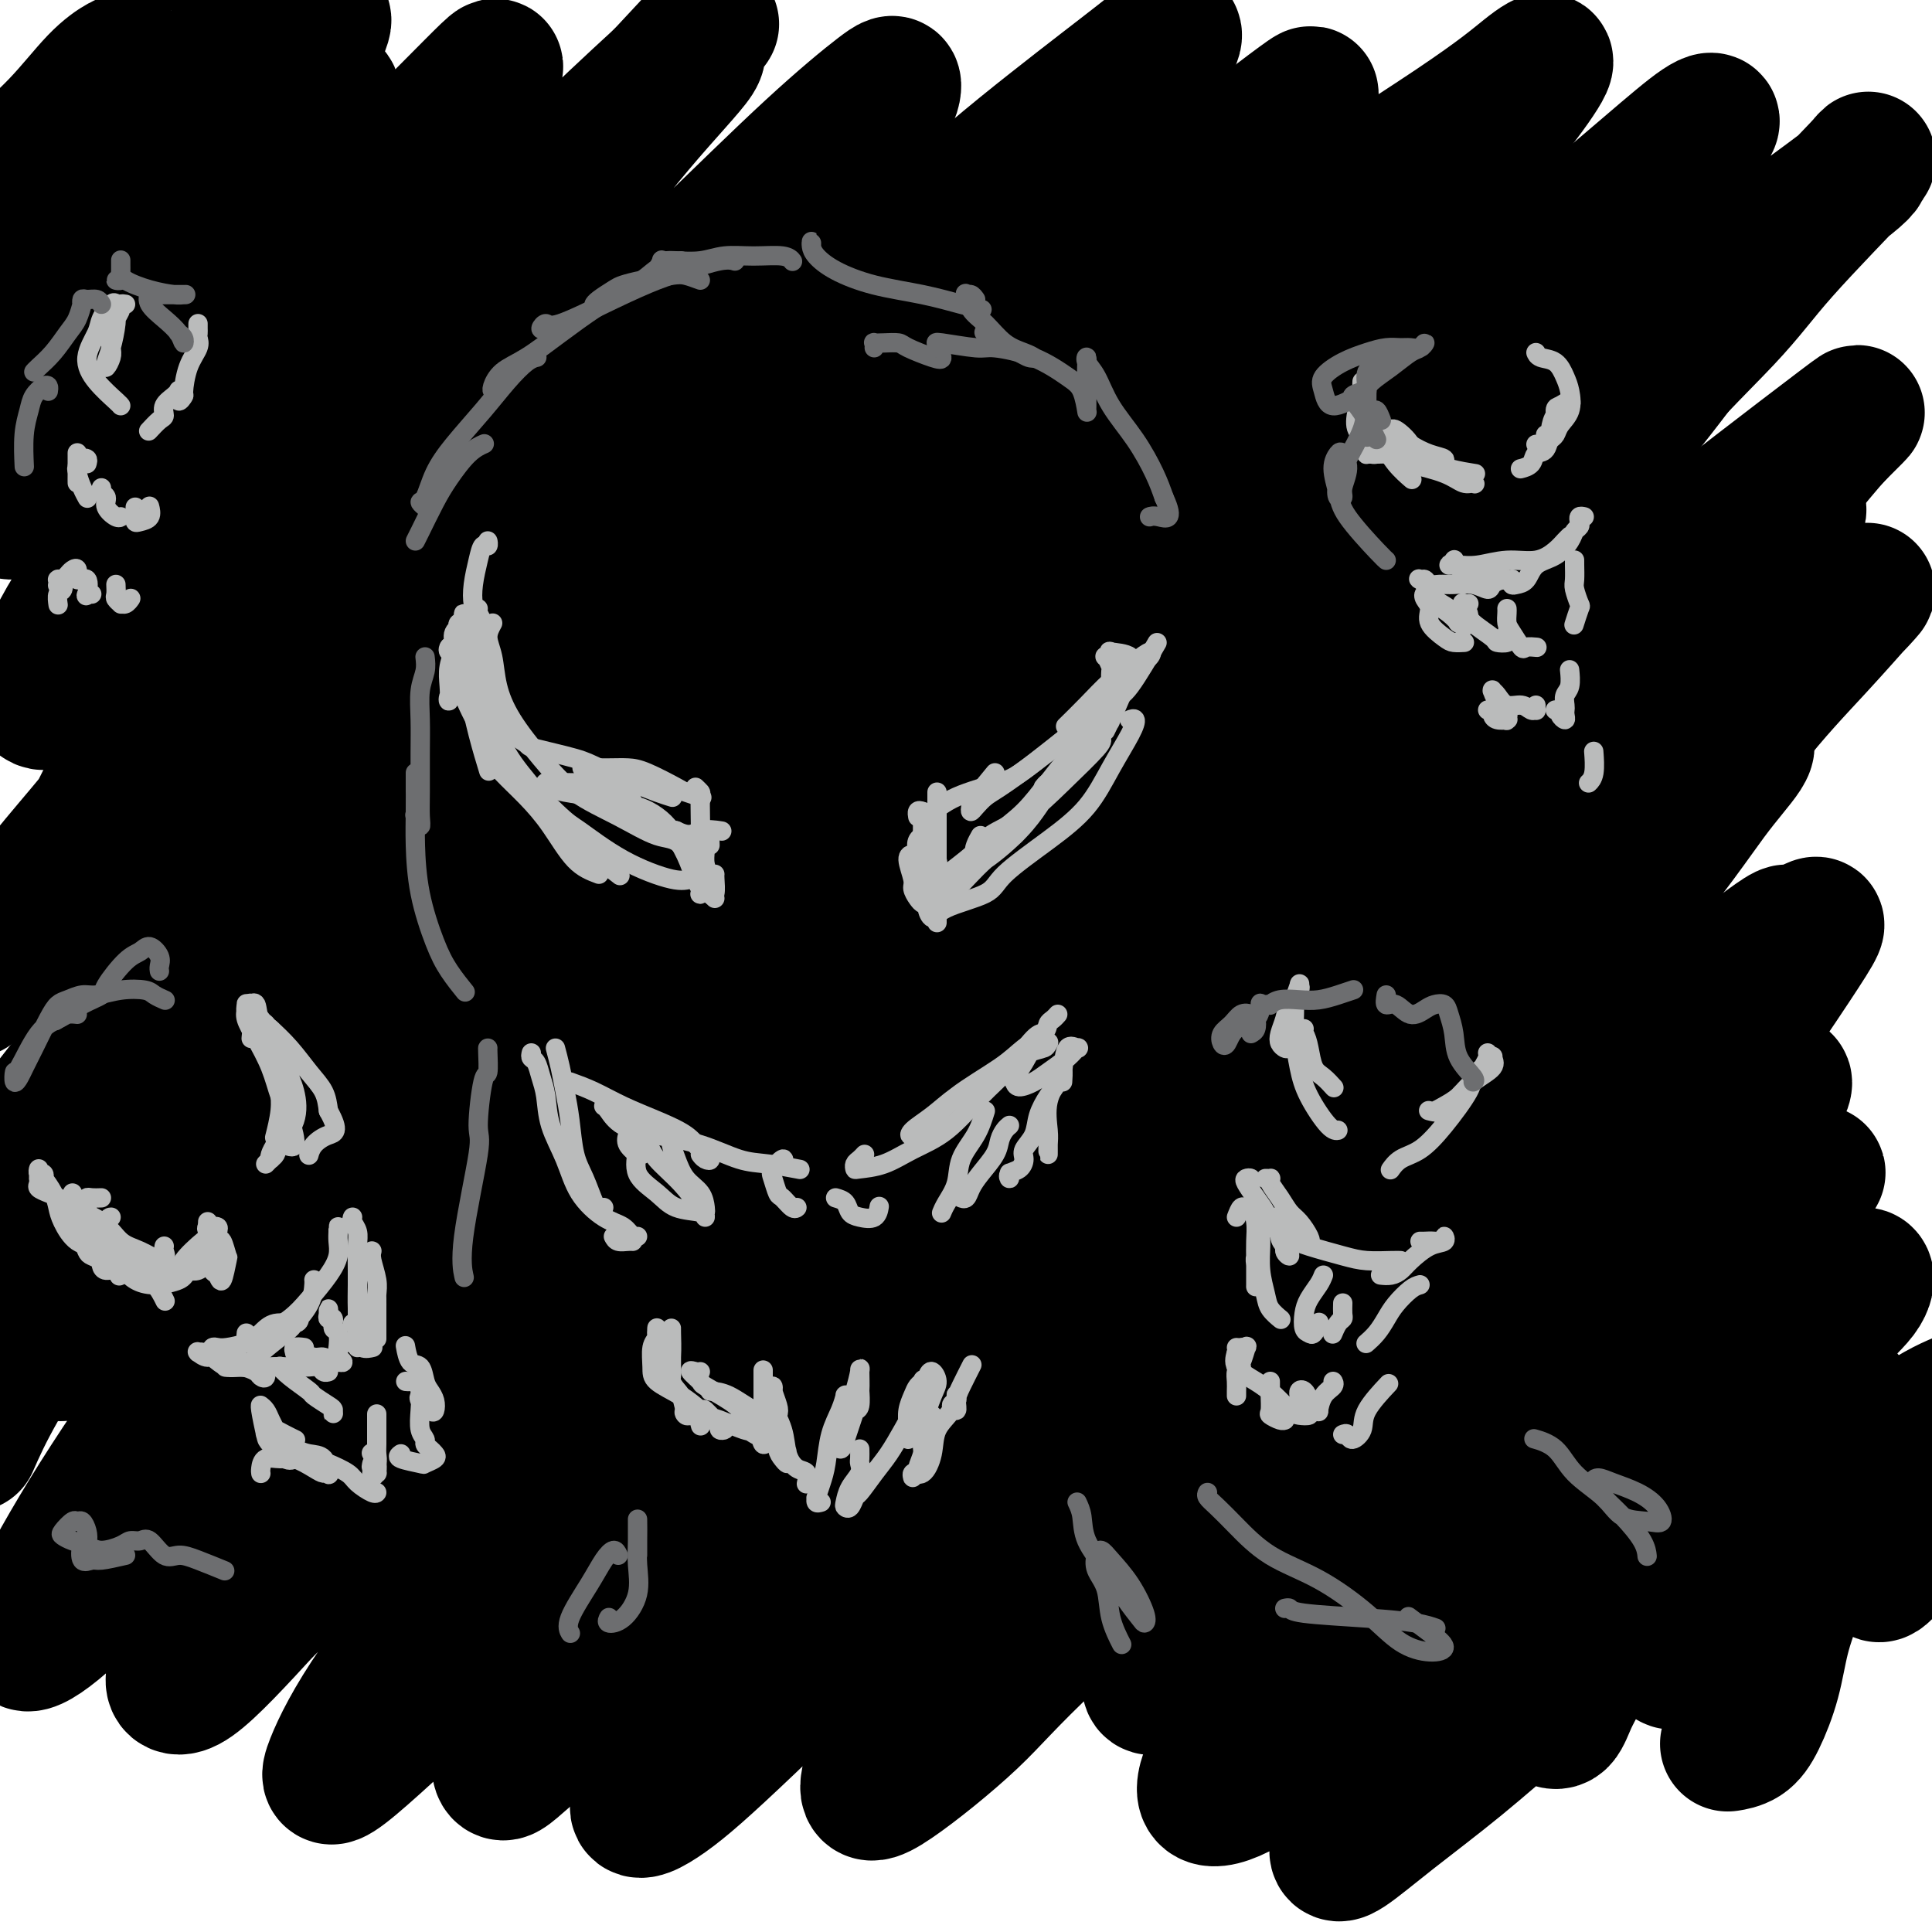
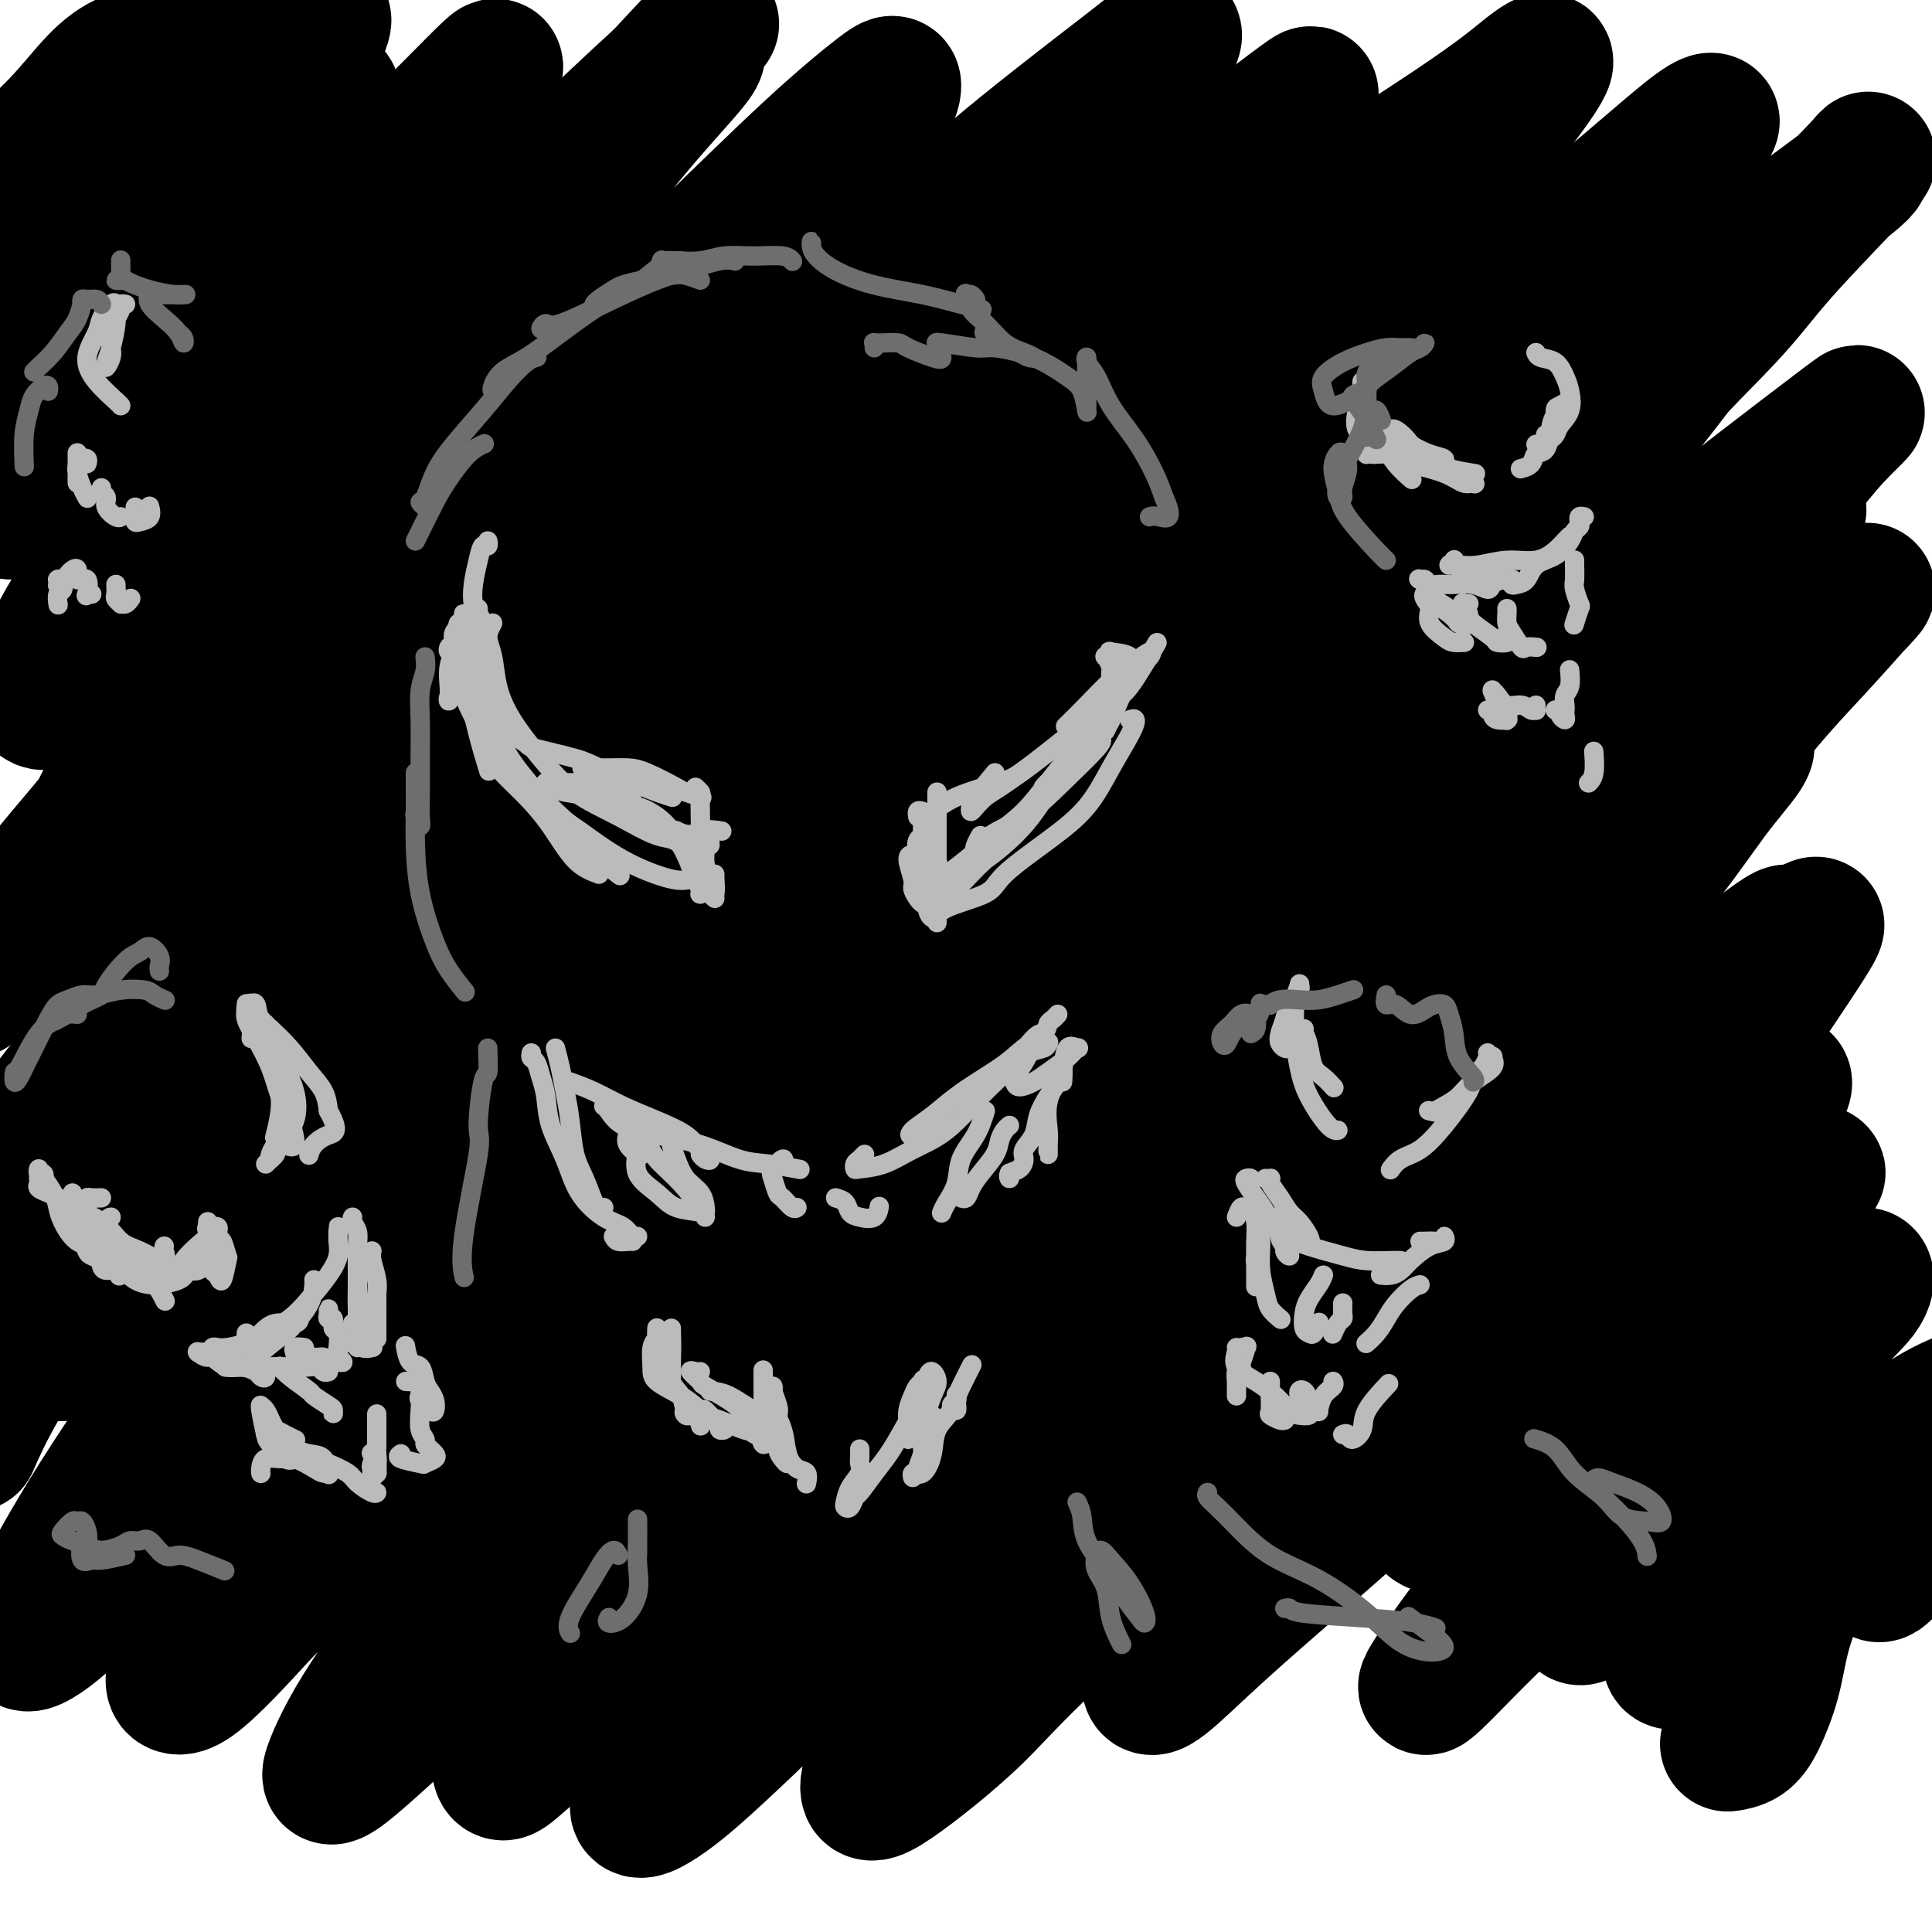
<svg xmlns="http://www.w3.org/2000/svg" viewBox="0 0 400 400" version="1.1">
  <g fill="none" stroke="#000000" stroke-width="28" stroke-linecap="round" stroke-linejoin="round">
    <path d="M68,26c-0.134,-1.499 -0.267,-2.999 0,-4c0.267,-1.001 0.935,-1.504 1,-2c0.065,-0.496 -0.474,-0.984 -1,-1c-0.526,-0.016 -1.041,0.439 -2,1c-0.959,0.561 -2.362,1.226 -5,3c-2.638,1.774 -6.509,4.656 -10,7c-3.491,2.344 -6.601,4.150 -11,7c-4.399,2.850 -10.086,6.743 -15,11c-4.914,4.257 -9.054,8.877 -13,13c-3.946,4.123 -7.699,7.749 -10,10c-2.301,2.251 -3.151,3.125 -4,4" />
    <path d="M3,69c-1.030,1.257 -2.060,2.514 0,0c2.060,-2.514 7.209,-8.799 12,-15c4.791,-6.201 9.224,-12.317 13,-18c3.776,-5.683 6.894,-10.932 9,-15c2.106,-4.068 3.201,-6.953 4,-9c0.799,-2.047 1.303,-3.255 1,-4c-0.303,-0.745 -1.413,-1.025 -3,0c-1.587,1.025 -3.651,3.357 -6,6c-2.349,2.643 -4.982,5.599 -8,9c-3.018,3.401 -6.421,7.247 -9,10c-2.579,2.753 -4.334,4.414 -6,6c-1.666,1.586 -3.243,3.096 -4,4c-0.757,0.904 -0.693,1.202 0,0c0.693,-1.202 2.013,-3.904 4,-7c1.987,-3.096 4.639,-6.587 7,-10c2.361,-3.413 4.432,-6.748 6,-9c1.568,-2.252 2.633,-3.421 3,-4c0.367,-0.579 0.038,-0.570 -1,0c-1.038,0.570 -2.783,1.699 -5,4c-2.217,2.301 -4.904,5.773 -8,9c-3.096,3.227 -6.599,6.208 -9,9c-2.401,2.792 -3.701,5.396 -5,8" />
    <path d="M2,48c-0.831,0.394 -1.662,0.788 0,0c1.662,-0.788 5.817,-2.759 11,-6c5.183,-3.241 11.393,-7.751 18,-13c6.607,-5.249 13.610,-11.235 19,-15c5.390,-3.765 9.165,-5.308 12,-7c2.835,-1.692 4.730,-3.534 5,-3c0.270,0.534 -1.083,3.443 -3,7c-1.917,3.557 -4.397,7.762 -8,13c-3.603,5.238 -8.331,11.508 -13,18c-4.669,6.492 -9.281,13.206 -14,20c-4.719,6.794 -9.547,13.668 -14,20c-4.453,6.332 -8.533,12.122 -11,16c-2.467,3.878 -3.321,5.843 -3,7c0.321,1.157 1.819,1.506 5,0c3.181,-1.506 8.046,-4.865 15,-11c6.954,-6.135 15.998,-15.045 25,-24c9.002,-8.955 17.962,-17.954 26,-26c8.038,-8.046 15.153,-15.137 20,-20c4.847,-4.863 7.425,-7.496 9,-9c1.575,-1.504 2.146,-1.878 1,0c-1.146,1.878 -4.011,6.008 -8,11c-3.989,4.992 -9.102,10.845 -15,18c-5.898,7.155 -12.579,15.612 -20,25c-7.421,9.388 -15.580,19.707 -23,29c-7.420,9.293 -14.100,17.559 -19,25c-4.900,7.441 -8.019,14.056 -9,18c-0.981,3.944 0.174,5.217 3,4c2.826,-1.217 7.321,-4.926 14,-11c6.679,-6.074 15.543,-14.515 26,-26c10.457,-11.485 22.508,-26.015 34,-39c11.492,-12.985 22.426,-24.424 31,-33c8.574,-8.576 14.787,-14.288 21,-20" />
    <path d="M137,16c15.047,-16.142 9.666,-10.496 8,-8c-1.666,2.496 0.384,1.842 -1,4c-1.384,2.158 -6.203,7.128 -12,14c-5.797,6.872 -12.570,15.645 -21,26c-8.430,10.355 -18.515,22.293 -28,34c-9.485,11.707 -18.371,23.182 -26,34c-7.629,10.818 -14.002,20.979 -19,29c-4.998,8.021 -8.622,13.900 -10,18c-1.378,4.100 -0.510,6.419 2,6c2.510,-0.419 6.660,-3.576 13,-10c6.340,-6.424 14.868,-16.113 26,-29c11.132,-12.887 24.868,-28.970 38,-43c13.132,-14.030 25.659,-26.006 36,-36c10.341,-9.994 18.497,-18.006 25,-24c6.503,-5.994 11.352,-9.971 14,-12c2.648,-2.029 3.095,-2.111 3,-1c-0.095,1.111 -0.733,3.416 -6,11c-5.267,7.584 -15.162,20.448 -25,33c-9.838,12.552 -19.618,24.790 -30,38c-10.382,13.210 -21.365,27.390 -31,40c-9.635,12.610 -17.923,23.649 -25,34c-7.077,10.351 -12.944,20.013 -17,27c-4.056,6.987 -6.302,11.301 -7,14c-0.698,2.699 0.153,3.785 3,1c2.847,-2.785 7.690,-9.442 15,-19c7.310,-9.558 17.089,-22.017 21,-27c3.911,-4.983 1.956,-2.492 0,0" />
    <path d="M144,97c15.686,-16.452 31.373,-32.903 44,-45c12.627,-12.097 22.196,-19.839 30,-26c7.804,-6.161 13.844,-10.739 18,-14c4.156,-3.261 6.428,-5.203 7,-5c0.572,0.203 -0.557,2.553 -3,6c-2.443,3.447 -6.199,7.992 -13,17c-6.801,9.008 -16.647,22.479 -28,36c-11.353,13.521 -24.214,27.092 -41,48c-16.786,20.908 -37.498,49.151 -49,65c-11.502,15.849 -13.794,19.302 -19,27c-5.206,7.698 -13.326,19.640 -20,31c-6.674,11.360 -11.904,22.137 -14,28c-2.096,5.863 -1.060,6.813 -1,8c0.060,1.187 -0.857,2.611 2,-1c2.857,-3.611 9.488,-12.257 17,-23c7.512,-10.743 15.903,-23.582 27,-39c11.097,-15.418 24.898,-33.416 38,-49c13.102,-15.584 25.505,-28.754 37,-40c11.495,-11.246 22.083,-20.568 31,-29c8.917,-8.432 16.163,-15.974 23,-22c6.837,-6.026 13.266,-10.537 17,-14c3.734,-3.463 4.775,-5.876 5,-6c0.225,-0.124 -0.365,2.043 -3,6c-2.635,3.957 -7.314,9.703 -15,19c-7.686,9.297 -18.379,22.145 -31,37c-12.621,14.855 -27.169,31.718 -40,47c-12.831,15.282 -23.944,28.983 -33,41c-9.056,12.017 -16.053,22.351 -21,31c-4.947,8.649 -7.842,15.614 -9,20c-1.158,4.386 -0.579,6.193 0,8" />
    <path d="M100,259c-0.274,3.767 3.540,-0.817 9,-7c5.460,-6.183 12.566,-13.965 23,-26c10.434,-12.035 24.195,-28.324 40,-46c15.805,-17.676 33.654,-36.740 49,-52c15.346,-15.260 28.187,-26.714 39,-36c10.813,-9.286 19.597,-16.402 27,-22c7.403,-5.598 13.427,-9.678 17,-12c3.573,-2.322 4.697,-2.885 5,-2c0.303,0.885 -0.214,3.218 -4,9c-3.786,5.782 -10.842,15.013 -20,26c-9.158,10.987 -20.417,23.729 -38,43c-17.583,19.271 -41.491,45.071 -58,65c-16.509,19.929 -25.621,33.988 -32,43c-6.379,9.012 -10.025,12.979 -16,23c-5.975,10.021 -14.277,26.098 -18,34c-3.723,7.902 -2.866,7.628 -3,9c-0.134,1.372 -1.259,4.388 3,0c4.259,-4.388 13.902,-16.182 25,-31c11.098,-14.818 23.651,-32.662 39,-52c15.349,-19.338 33.495,-40.170 51,-58c17.505,-17.830 34.370,-32.659 48,-45c13.630,-12.341 24.026,-22.195 33,-30c8.974,-7.805 16.526,-13.560 22,-18c5.474,-4.440 8.870,-7.564 11,-9c2.130,-1.436 2.994,-1.184 2,1c-0.994,2.184 -3.847,6.301 -9,13c-5.153,6.699 -12.607,15.980 -24,29c-11.393,13.020 -26.724,29.779 -41,46c-14.276,16.221 -27.497,31.906 -43,51c-15.503,19.094 -33.286,41.598 -43,54c-9.714,12.402 -11.357,14.701 -13,17" />
    <path d="M181,276c-27.031,33.600 -12.608,19.098 -6,14c6.608,-5.098 5.402,-0.794 7,-1c1.598,-0.206 6.002,-4.923 12,-12c5.998,-7.077 13.591,-16.515 32,-37c18.409,-20.485 47.633,-52.017 64,-69c16.367,-16.983 19.877,-19.419 28,-26c8.123,-6.581 20.859,-17.309 31,-25c10.141,-7.691 17.686,-12.347 21,-14c3.314,-1.653 2.397,-0.303 2,1c-0.397,1.303 -0.274,2.558 -8,12c-7.726,9.442 -23.300,27.069 -38,43c-14.700,15.931 -28.525,30.166 -42,45c-13.475,14.834 -26.601,30.267 -38,44c-11.399,13.733 -21.070,25.765 -29,36c-7.930,10.235 -14.117,18.674 -18,25c-3.883,6.326 -5.460,10.538 -5,12c0.460,1.462 2.957,0.173 8,-5c5.043,-5.173 12.633,-14.228 22,-26c9.367,-11.772 20.511,-26.259 39,-46c18.489,-19.741 44.323,-44.736 58,-58c13.677,-13.264 15.196,-14.797 20,-19c4.804,-4.203 12.895,-11.075 17,-14c4.105,-2.925 4.226,-1.902 3,0c-1.226,1.902 -3.799,4.685 -7,9c-3.201,4.315 -7.029,10.163 -19,25c-11.971,14.837 -32.086,38.663 -43,52c-10.914,13.337 -12.629,16.184 -18,24c-5.371,7.816 -14.398,20.600 -20,29c-5.602,8.400 -7.777,12.415 -7,14c0.777,1.585 4.508,0.738 11,-5c6.492,-5.738 15.746,-16.369 25,-27" />
    <path d="M283,277c6.462,-6.993 10.117,-10.975 22,-23c11.883,-12.025 31.993,-32.094 42,-42c10.007,-9.906 9.909,-9.651 13,-12c3.091,-2.349 9.371,-7.302 10,-7c0.629,0.302 -4.391,5.858 -7,9c-2.609,3.142 -2.806,3.868 -10,13c-7.194,9.132 -21.384,26.669 -31,39c-9.616,12.331 -14.658,19.455 -19,26c-4.342,6.545 -7.986,12.512 -10,16c-2.014,3.488 -2.400,4.498 -1,4c1.400,-0.498 4.586,-2.504 9,-7c4.414,-4.496 10.056,-11.481 17,-19c6.944,-7.519 15.189,-15.572 23,-23c7.811,-7.428 15.187,-14.232 20,-19c4.813,-4.768 7.064,-7.499 8,-8c0.936,-0.501 0.559,1.229 -2,5c-2.559,3.771 -7.300,9.582 -13,17c-5.700,7.418 -12.360,16.442 -18,25c-5.640,8.558 -10.260,16.651 -14,23c-3.740,6.349 -6.598,10.955 -7,13c-0.402,2.045 1.654,1.531 3,1c1.346,-0.531 1.981,-1.078 7,-6c5.019,-4.922 14.421,-14.218 21,-21c6.579,-6.782 10.333,-11.050 13,-14c2.667,-2.950 4.246,-4.582 5,-5c0.754,-0.418 0.682,0.377 -1,3c-1.682,2.623 -4.976,7.073 -8,12c-3.024,4.927 -5.780,10.331 -9,16c-3.220,5.669 -6.905,11.603 -10,17c-3.095,5.397 -5.598,10.256 -7,14c-1.402,3.744 -1.701,6.372 -2,9" />
    <path d="M327,333c-0.862,3.668 1.483,1.337 4,-1c2.517,-2.337 5.204,-4.680 9,-9c3.796,-4.320 8.700,-10.617 13,-16c4.300,-5.383 7.997,-9.852 11,-13c3.003,-3.148 5.313,-4.976 6,-5c0.687,-0.024 -0.250,1.757 -2,5c-1.750,3.243 -4.315,7.948 -7,13c-2.685,5.052 -5.492,10.452 -8,16c-2.508,5.548 -4.717,11.244 -6,15c-1.283,3.756 -1.640,5.570 -1,6c0.640,0.430 2.277,-0.525 5,-3c2.723,-2.475 6.532,-6.468 10,-10c3.468,-3.532 6.595,-6.601 9,-9c2.405,-2.399 4.088,-4.126 5,-5c0.912,-0.874 1.052,-0.894 1,0c-0.052,0.894 -0.296,2.703 -1,5c-0.704,2.297 -1.868,5.081 -3,8c-1.132,2.919 -2.234,5.973 -3,9c-0.766,3.027 -1.197,6.027 -2,9c-0.803,2.973 -1.978,5.921 -3,8c-1.022,2.079 -1.891,3.291 -3,4c-1.109,0.709 -2.460,0.917 -3,1c-0.540,0.083 -0.270,0.042 0,0" />
    <path d="M154,91c1.300,-4.904 2.600,-9.808 4,-14c1.400,-4.192 2.900,-7.670 4,-11c1.100,-3.330 1.799,-6.510 2,-8c0.201,-1.490 -0.097,-1.288 -1,-1c-0.903,0.288 -2.412,0.664 -4,2c-1.588,1.336 -3.257,3.633 -6,7c-2.743,3.367 -6.561,7.803 -11,13c-4.439,5.197 -9.499,11.155 -16,18c-6.501,6.845 -14.443,14.576 -23,23c-8.557,8.424 -17.728,17.541 -26,27c-8.272,9.459 -15.645,19.261 -23,28c-7.355,8.739 -14.693,16.415 -21,24c-6.307,7.585 -11.583,15.081 -16,21c-4.417,5.919 -7.976,10.263 -11,14c-3.024,3.737 -5.512,6.869 -8,10" />
    <path d="M0,246c-1.488,1.544 -2.976,3.088 0,0c2.976,-3.088 10.416,-10.809 18,-20c7.584,-9.191 15.311,-19.852 24,-30c8.689,-10.148 18.340,-19.783 27,-29c8.660,-9.217 16.329,-18.016 24,-26c7.671,-7.984 15.345,-15.152 22,-21c6.655,-5.848 12.292,-10.376 17,-14c4.708,-3.624 8.487,-6.345 11,-8c2.513,-1.655 3.760,-2.245 4,-2c0.240,0.245 -0.528,1.325 -3,5c-2.472,3.675 -6.650,9.945 -12,17c-5.350,7.055 -11.874,14.896 -19,23c-7.126,8.104 -14.856,16.470 -26,30c-11.144,13.530 -25.702,32.222 -34,43c-8.298,10.778 -10.338,13.642 -16,21c-5.662,7.358 -14.948,19.212 -22,29c-7.052,9.788 -11.872,17.511 -15,23c-3.128,5.489 -4.564,8.745 -6,12" />
    <path d="M15,277c-2.096,2.809 -4.191,5.617 0,0c4.191,-5.617 14.670,-19.661 26,-34c11.330,-14.339 23.512,-28.975 35,-43c11.488,-14.025 22.282,-27.439 33,-39c10.718,-11.561 21.361,-21.270 30,-29c8.639,-7.730 15.275,-13.483 20,-17c4.725,-3.517 7.540,-4.799 9,-5c1.460,-0.201 1.565,0.680 0,4c-1.565,3.320 -4.800,9.079 -10,17c-5.200,7.921 -12.364,18.006 -22,30c-9.636,11.994 -21.742,25.899 -34,41c-12.258,15.101 -24.668,31.400 -36,46c-11.332,14.600 -21.586,27.501 -30,39c-8.414,11.499 -14.986,21.597 -20,30c-5.014,8.403 -8.469,15.109 -10,19c-1.531,3.891 -1.138,4.965 1,4c2.138,-0.965 6.020,-3.968 12,-10c5.980,-6.032 14.059,-15.093 24,-27c9.941,-11.907 21.746,-26.661 34,-41c12.254,-14.339 24.958,-28.263 37,-40c12.042,-11.737 23.421,-21.288 33,-29c9.579,-7.712 17.357,-13.585 23,-18c5.643,-4.415 9.153,-7.370 11,-8c1.847,-0.630 2.033,1.067 0,4c-2.033,2.933 -6.285,7.104 -13,15c-6.715,7.896 -15.892,19.518 -27,32c-11.108,12.482 -24.146,25.825 -39,43c-14.854,17.175 -31.524,38.182 -42,52c-10.476,13.818 -14.756,20.446 -18,25c-3.244,4.554 -5.450,7.034 -6,9c-0.550,1.966 0.557,3.419 4,1c3.443,-2.419 9.221,-8.709 15,-15" />
    <path d="M55,333c4.839,-4.662 9.438,-8.818 17,-17c7.562,-8.182 18.087,-20.389 33,-36c14.913,-15.611 34.214,-34.626 47,-47c12.786,-12.374 19.057,-18.107 25,-23c5.943,-4.893 11.559,-8.944 15,-11c3.441,-2.056 4.708,-2.116 4,0c-0.708,2.116 -3.390,6.407 -8,13c-4.610,6.593 -11.148,15.488 -21,27c-9.852,11.512 -23.019,25.642 -35,40c-11.981,14.358 -22.776,28.946 -32,41c-9.224,12.054 -16.879,21.575 -22,29c-5.121,7.425 -7.710,12.754 -9,16c-1.290,3.246 -1.280,4.409 4,0c5.280,-4.409 15.831,-14.390 23,-21c7.169,-6.610 10.955,-9.848 19,-18c8.045,-8.152 20.347,-21.217 31,-32c10.653,-10.783 19.655,-19.283 27,-26c7.345,-6.717 13.033,-11.651 17,-15c3.967,-3.349 6.213,-5.113 6,-5c-0.213,0.113 -2.884,2.104 -7,7c-4.116,4.896 -9.676,12.698 -18,22c-8.324,9.302 -19.412,20.104 -29,31c-9.588,10.896 -17.677,21.886 -24,31c-6.323,9.114 -10.879,16.351 -13,21c-2.121,4.649 -1.807,6.708 -1,7c0.807,0.292 2.107,-1.183 10,-8c7.893,-6.817 22.377,-18.976 30,-26c7.623,-7.024 8.383,-8.914 15,-16c6.617,-7.086 19.089,-19.369 26,-26c6.911,-6.631 8.260,-7.609 9,-8c0.740,-0.391 0.870,-0.196 1,0" />
    <path d="M195,283c13.360,-12.063 1.260,-0.221 -6,8c-7.260,8.221 -9.679,12.822 -15,20c-5.321,7.178 -13.543,16.933 -20,26c-6.457,9.067 -11.150,17.447 -15,24c-3.850,6.553 -6.856,11.279 -7,13c-0.144,1.721 2.573,0.436 6,-2c3.427,-2.436 7.563,-6.022 17,-15c9.437,-8.978 24.176,-23.346 35,-34c10.824,-10.654 17.735,-17.592 24,-24c6.265,-6.408 11.885,-12.286 15,-15c3.115,-2.714 3.724,-2.263 4,-2c0.276,0.263 0.218,0.337 -3,5c-3.218,4.663 -9.596,13.914 -16,23c-6.404,9.086 -12.834,18.006 -17,24c-4.166,5.994 -6.068,9.063 -9,15c-2.932,5.937 -6.893,14.744 -8,19c-1.107,4.256 0.641,3.962 5,1c4.359,-2.962 11.331,-8.591 16,-13c4.669,-4.409 7.036,-7.596 17,-17c9.964,-9.404 27.525,-25.024 39,-35c11.475,-9.976 16.863,-14.308 21,-18c4.137,-3.692 7.024,-6.743 8,-7c0.976,-0.257 0.043,2.281 -3,6c-3.043,3.719 -8.195,8.618 -13,15c-4.805,6.382 -9.263,14.248 -14,21c-4.737,6.752 -9.752,12.389 -13,17c-3.248,4.611 -4.729,8.197 -5,10c-0.271,1.803 0.670,1.823 3,0c2.330,-1.823 6.050,-5.491 11,-10c4.950,-4.509 11.128,-9.860 17,-15c5.872,-5.140 11.436,-10.070 17,-15" />
-     <path d="M286,308c9.002,-7.868 7.506,-7.538 7,-7c-0.506,0.538 -0.023,1.285 -1,3c-0.977,1.715 -3.416,4.398 -7,9c-3.584,4.602 -8.314,11.124 -13,18c-4.686,6.876 -9.327,14.105 -13,20c-3.673,5.895 -6.377,10.456 -8,14c-1.623,3.544 -2.165,6.072 -1,7c1.165,0.928 4.039,0.257 8,-2c3.961,-2.257 9.011,-6.098 15,-11c5.989,-4.902 12.916,-10.864 19,-16c6.084,-5.136 11.324,-9.445 15,-13c3.676,-3.555 5.787,-6.358 7,-7c1.213,-0.642 1.529,0.875 0,3c-1.529,2.125 -4.902,4.858 -9,10c-4.098,5.142 -8.921,12.695 -13,19c-4.079,6.305 -7.413,11.364 -10,16c-2.587,4.636 -4.428,8.850 -5,11c-0.572,2.150 0.124,2.238 2,1c1.876,-1.238 4.930,-3.801 9,-7c4.070,-3.199 9.155,-7.035 14,-11c4.845,-3.965 9.450,-8.060 13,-11c3.550,-2.940 6.045,-4.724 8,-6c1.955,-1.276 3.368,-2.044 4,-2c0.632,0.044 0.481,0.899 0,2c-0.481,1.101 -1.292,2.449 -2,4c-0.708,1.551 -1.314,3.305 -2,4c-0.686,0.695 -1.452,0.333 -2,0c-0.548,-0.333 -0.879,-0.636 -1,-4c-0.121,-3.364 -0.033,-9.790 0,-14c0.033,-4.210 0.009,-6.203 0,-7c-0.009,-0.797 -0.005,-0.399 0,0" />
    <path d="M310,173c-1.360,-12.997 -2.720,-25.994 -4,-35c-1.280,-9.006 -2.480,-14.021 -4,-19c-1.520,-4.979 -3.358,-9.921 -5,-14c-1.642,-4.079 -3.087,-7.296 -5,-10c-1.913,-2.704 -4.294,-4.897 -6,-7c-1.706,-2.103 -2.736,-4.117 -4,-6c-1.264,-1.883 -2.760,-3.635 -4,-5c-1.240,-1.365 -2.222,-2.343 -4,-2c-1.778,0.343 -4.350,2.006 -8,5c-3.650,2.994 -8.377,7.320 -14,12c-5.623,4.680 -12.143,9.715 -18,15c-5.857,5.285 -11.050,10.820 -15,15c-3.950,4.180 -6.658,7.006 -8,8c-1.342,0.994 -1.318,0.158 1,-2c2.318,-2.158 6.931,-5.637 12,-11c5.069,-5.363 10.595,-12.609 17,-20c6.405,-7.391 13.689,-14.925 20,-22c6.311,-7.075 11.650,-13.691 16,-19c4.350,-5.309 7.712,-9.312 10,-12c2.288,-2.688 3.504,-4.060 4,-5c0.496,-0.940 0.273,-1.447 -1,-1c-1.273,0.447 -3.596,1.849 -7,5c-3.404,3.151 -7.889,8.053 -13,13c-5.111,4.947 -10.847,9.940 -18,16c-7.153,6.060 -15.721,13.189 -23,20c-7.279,6.811 -13.269,13.306 -18,18c-4.731,4.694 -8.204,7.586 -10,9c-1.796,1.414 -1.914,1.348 0,-1c1.914,-2.348 5.862,-6.978 11,-13c5.138,-6.022 11.468,-13.435 18,-21c6.532,-7.565 13.266,-15.283 20,-23" />
    <path d="M250,61c10.682,-12.498 12.886,-14.745 15,-18c2.114,-3.255 4.136,-7.520 5,-10c0.864,-2.480 0.570,-3.177 -1,-3c-1.570,0.177 -4.415,1.227 -8,3c-3.585,1.773 -7.911,4.270 -16,10c-8.089,5.730 -19.941,14.692 -27,20c-7.059,5.308 -9.325,6.962 -14,11c-4.675,4.038 -11.760,10.459 -16,14c-4.240,3.541 -5.634,4.202 -5,4c0.634,-0.202 3.297,-1.266 8,-5c4.703,-3.734 11.446,-10.139 19,-17c7.554,-6.861 15.918,-14.177 24,-21c8.082,-6.823 15.883,-13.154 22,-18c6.117,-4.846 10.551,-8.208 13,-10c2.449,-1.792 2.913,-2.014 2,-1c-0.913,1.014 -3.204,3.263 -6,6c-2.796,2.737 -6.097,5.963 -12,12c-5.903,6.037 -14.407,14.885 -19,20c-4.593,5.115 -5.273,6.495 -7,9c-1.727,2.505 -4.499,6.133 -6,9c-1.501,2.867 -1.729,4.974 4,2c5.729,-2.974 17.417,-11.027 24,-16c6.583,-4.973 8.062,-6.865 17,-13c8.938,-6.135 25.334,-16.511 35,-23c9.666,-6.489 12.603,-9.089 15,-11c2.397,-1.911 4.254,-3.132 4,-2c-0.254,1.132 -2.621,4.618 -6,9c-3.379,4.382 -7.772,9.659 -13,16c-5.228,6.341 -11.292,13.746 -17,21c-5.708,7.254 -11.059,14.358 -15,20c-3.941,5.642 -6.470,9.821 -9,14" />
    <path d="M260,93c-9.519,13.659 -3.317,7.805 1,5c4.317,-2.805 6.749,-2.563 12,-6c5.251,-3.437 13.321,-10.555 22,-18c8.679,-7.445 17.966,-15.219 26,-22c8.034,-6.781 14.815,-12.568 20,-17c5.185,-4.432 8.774,-7.507 11,-9c2.226,-1.493 3.089,-1.403 2,0c-1.089,1.403 -4.131,4.117 -8,8c-3.869,3.883 -8.564,8.933 -14,15c-5.436,6.067 -11.614,13.152 -17,20c-5.386,6.848 -9.979,13.459 -14,19c-4.021,5.541 -7.470,10.011 -9,13c-1.530,2.989 -1.140,4.496 1,4c2.140,-0.496 6.031,-2.995 12,-7c5.969,-4.005 14.016,-9.515 22,-16c7.984,-6.485 15.904,-13.946 26,-22c10.096,-8.054 22.366,-16.701 28,-21c5.634,-4.299 4.630,-4.249 5,-5c0.370,-0.751 2.114,-2.303 -1,1c-3.114,3.303 -11.084,11.462 -16,17c-4.916,5.538 -6.777,8.456 -12,14c-5.223,5.544 -13.808,13.713 -22,24c-8.192,10.287 -15.990,22.691 -20,29c-4.010,6.309 -4.231,6.521 -3,8c1.231,1.479 3.913,4.224 6,5c2.087,0.776 3.578,-0.418 10,-5c6.422,-4.582 17.776,-12.551 24,-17c6.224,-4.449 7.318,-5.378 12,-9c4.682,-3.622 12.953,-9.937 17,-13c4.047,-3.063 3.871,-2.875 3,-2c-0.871,0.875 -2.435,2.438 -4,4" />
    <path d="M380,90c-1.828,2.016 -4.397,5.056 -10,12c-5.603,6.944 -14.238,17.793 -21,27c-6.762,9.207 -11.649,16.773 -16,24c-4.351,7.227 -8.164,14.113 -11,19c-2.836,4.887 -4.694,7.773 -4,9c0.694,1.227 3.941,0.794 8,-2c4.059,-2.794 8.928,-7.949 15,-14c6.072,-6.051 13.345,-12.996 20,-19c6.655,-6.004 12.692,-11.065 17,-15c4.308,-3.935 6.886,-6.743 8,-8c1.114,-1.257 0.763,-0.964 -1,1c-1.763,1.964 -4.938,5.599 -9,10c-4.062,4.401 -9.012,9.566 -14,16c-4.988,6.434 -10.015,14.135 -15,22c-4.985,7.865 -9.929,15.892 -15,24c-5.071,8.108 -10.271,16.296 -14,23c-3.729,6.704 -5.989,11.925 -7,16c-1.011,4.075 -0.773,7.005 1,7c1.773,-0.005 5.080,-2.944 10,-7c4.920,-4.056 11.452,-9.228 18,-15c6.548,-5.772 13.111,-12.143 19,-17c5.889,-4.857 11.105,-8.198 14,-10c2.895,-1.802 3.471,-2.064 3,-1c-0.471,1.064 -1.988,3.454 -5,8c-3.012,4.546 -7.517,11.248 -13,19c-5.483,7.752 -11.943,16.555 -19,26c-7.057,9.445 -14.711,19.534 -21,29c-6.289,9.466 -11.211,18.311 -15,25c-3.789,6.689 -6.443,11.224 -7,14c-0.557,2.776 0.984,3.793 4,2c3.016,-1.793 7.508,-6.397 12,-11" />
    <path d="M312,304c5.320,-4.927 12.621,-11.744 20,-19c7.379,-7.256 14.835,-14.950 21,-21c6.165,-6.050 11.040,-10.458 15,-14c3.960,-3.542 7.006,-6.220 8,-7c0.994,-0.780 -0.064,0.338 -2,3c-1.936,2.662 -4.750,6.867 -9,12c-4.250,5.133 -9.934,11.194 -16,19c-6.066,7.806 -12.512,17.356 -19,26c-6.488,8.644 -13.017,16.382 -19,24c-5.983,7.618 -11.421,15.116 -14,19c-2.579,3.884 -2.300,4.155 0,2c2.300,-2.155 6.621,-6.736 12,-12c5.379,-5.264 11.816,-11.210 19,-18c7.184,-6.790 15.114,-14.423 22,-21c6.886,-6.577 12.727,-12.099 18,-17c5.273,-4.901 9.979,-9.181 13,-12c3.021,-2.819 4.356,-4.175 5,-4c0.644,0.175 0.595,1.882 -1,4c-1.595,2.118 -4.736,4.647 -8,9c-3.264,4.353 -6.651,10.529 -10,16c-3.349,5.471 -6.660,10.238 -10,15c-3.340,4.762 -6.711,9.520 -7,12c-0.289,2.480 2.503,2.684 5,2c2.497,-0.684 4.700,-2.256 9,-5c4.300,-2.744 10.696,-6.662 17,-11c6.304,-4.338 12.515,-9.097 17,-12c4.485,-2.903 7.242,-3.952 10,-5" />
    <path d="M397,310c0.623,-0.782 1.247,-1.564 0,0c-1.247,1.564 -4.364,5.474 -6,8c-1.636,2.526 -1.792,3.669 -2,5c-0.208,1.331 -0.468,2.852 0,3c0.468,0.148 1.664,-1.075 3,-3c1.336,-1.925 2.810,-4.550 5,-8c2.190,-3.450 5.095,-7.725 8,-12" />
-     <path d="M381,290c1.144,-0.461 2.287,-0.922 0,0c-2.287,0.922 -8.005,3.226 -14,6c-5.995,2.774 -12.268,6.016 -18,8c-5.732,1.984 -10.923,2.710 -13,3c-2.077,0.290 -1.038,0.145 0,0" />
    <path d="M300,304c-0.369,-1.379 -0.738,-2.758 -2,-4c-1.262,-1.242 -3.418,-2.346 -6,-3c-2.582,-0.654 -5.591,-0.858 -10,-1c-4.409,-0.142 -10.220,-0.223 -17,0c-6.780,0.223 -14.531,0.748 -22,1c-7.469,0.252 -14.657,0.231 -23,0c-8.343,-0.231 -17.841,-0.671 -26,-2c-8.159,-1.329 -14.979,-3.547 -22,-5c-7.021,-1.453 -14.243,-2.141 -21,-3c-6.757,-0.859 -13.048,-1.889 -20,-3c-6.952,-1.111 -14.564,-2.301 -21,-3c-6.436,-0.699 -11.696,-0.905 -17,-2c-5.304,-1.095 -10.653,-3.077 -16,-5c-5.347,-1.923 -10.692,-3.786 -15,-6c-4.308,-2.214 -7.580,-4.780 -11,-8c-3.420,-3.220 -6.987,-7.092 -10,-11c-3.013,-3.908 -5.472,-7.850 -7,-12c-1.528,-4.150 -2.124,-8.509 -3,-13c-0.876,-4.491 -2.033,-9.115 -3,-13c-0.967,-3.885 -1.743,-7.032 -2,-10c-0.257,-2.968 0.007,-5.759 -1,-8c-1.007,-2.241 -3.284,-3.934 -4,-5c-0.716,-1.066 0.128,-1.506 0,-2c-0.128,-0.494 -1.227,-1.040 -2,-1c-0.773,0.040 -1.221,0.668 -2,2c-0.779,1.332 -1.890,3.368 -3,5c-1.110,1.632 -2.220,2.860 -3,4c-0.780,1.140 -1.230,2.192 -1,2c0.230,-0.192 1.139,-1.629 3,-4c1.861,-2.371 4.675,-5.678 7,-9c2.325,-3.322 4.163,-6.661 6,-10" />
    <path d="M26,175c2.859,-4.354 2.508,-4.738 3,-6c0.492,-1.262 1.828,-3.403 2,-4c0.172,-0.597 -0.818,0.348 -2,2c-1.182,1.652 -2.554,4.010 -6,8c-3.446,3.990 -8.966,9.613 -13,14c-4.034,4.387 -6.581,7.539 -9,10c-2.419,2.461 -4.709,4.230 -7,6" />
    <path d="M-2,196c-0.983,1.274 -1.965,2.547 0,0c1.965,-2.547 6.879,-8.915 11,-14c4.121,-5.085 7.450,-8.887 10,-12c2.550,-3.113 4.322,-5.536 5,-7c0.678,-1.464 0.262,-1.968 -1,0c-1.262,1.968 -3.371,6.409 -5,10c-1.629,3.591 -2.777,6.334 -3,10c-0.223,3.666 0.478,8.256 1,11c0.522,2.744 0.863,3.641 1,4c0.137,0.359 0.068,0.179 0,0" />
  </g>
  <g fill="none" stroke="#BABBBB" stroke-width="4" stroke-linecap="round" stroke-linejoin="round">
    <path d="M99,126c-0.106,0.567 -0.211,1.133 0,3c0.211,1.867 0.740,5.034 1,8c0.260,2.966 0.253,5.731 1,9c0.747,3.269 2.250,7.041 4,10c1.750,2.959 3.748,5.105 6,8c2.252,2.895 4.758,6.539 7,9c2.242,2.461 4.219,3.740 6,5c1.781,1.260 3.366,2.503 4,3c0.634,0.497 0.317,0.249 0,0" />
    <path d="M93,134c0.854,3.389 1.708,6.777 3,10c1.292,3.223 3.022,6.280 4,8c0.978,1.720 1.203,2.104 4,5c2.797,2.896 8.167,8.303 11,11c2.833,2.697 3.131,2.684 5,4c1.869,1.316 5.310,3.960 9,6c3.690,2.040 7.628,3.475 10,4c2.372,0.525 3.177,0.141 4,0c0.823,-0.141 1.664,-0.040 2,0c0.336,0.040 0.168,0.020 0,0" />
    <path d="M102,129c-0.520,0.954 -1.040,1.908 -1,3c0.040,1.092 0.639,2.322 1,4c0.361,1.678 0.484,3.806 1,6c0.516,2.194 1.425,4.455 3,7c1.575,2.545 3.817,5.373 6,8c2.183,2.627 4.307,5.053 7,7c2.693,1.947 5.954,3.414 9,5c3.046,1.586 5.878,3.290 8,4c2.122,0.710 3.536,0.425 5,2c1.464,1.575 2.980,5.010 4,7c1.020,1.990 1.544,2.536 2,3c0.456,0.464 0.845,0.847 1,1c0.155,0.153 0.078,0.077 0,0" />
    <path d="M124,181c-1.664,-0.624 -3.328,-1.247 -5,-3c-1.672,-1.753 -3.352,-4.635 -5,-7c-1.648,-2.365 -3.265,-4.214 -5,-6c-1.735,-1.786 -3.589,-3.510 -5,-5c-1.411,-1.490 -2.380,-2.747 -3,-4c-0.620,-1.253 -0.891,-2.501 -1,-3c-0.109,-0.499 -0.054,-0.250 0,0" />
    <path d="M93,134c0.054,-0.087 0.108,-0.175 0,0c-0.108,0.175 -0.378,0.611 0,1c0.378,0.389 1.405,0.731 2,1c0.595,0.269 0.758,0.464 1,0c0.242,-0.464 0.562,-1.588 1,-2c0.438,-0.412 0.993,-0.113 1,0c0.007,0.113 -0.534,0.042 -1,0c-0.466,-0.042 -0.856,-0.053 -1,0c-0.144,0.053 -0.042,0.169 0,0c0.042,-0.169 0.024,-0.623 0,-1c-0.024,-0.377 -0.055,-0.675 0,-1c0.055,-0.325 0.197,-0.675 0,-1c-0.197,-0.325 -0.732,-0.626 -1,-1c-0.268,-0.374 -0.268,-0.823 0,-1c0.268,-0.177 0.803,-0.083 1,0c0.197,0.083 0.055,0.154 0,0c-0.055,-0.154 -0.023,-0.533 0,-1c0.023,-0.467 0.035,-1.021 0,-1c-0.035,0.021 -0.118,0.616 0,1c0.118,0.384 0.438,0.556 0,1c-0.438,0.444 -1.634,1.160 -2,2c-0.366,0.840 0.096,1.803 0,3c-0.096,1.197 -0.751,2.626 -1,4c-0.249,1.374 -0.091,2.693 0,4c0.091,1.307 0.115,2.603 0,3c-0.115,0.397 -0.371,-0.103 0,-1c0.371,-0.897 1.367,-2.189 2,-4c0.633,-1.811 0.901,-4.141 1,-6c0.099,-1.859 0.028,-3.245 0,-4c-0.028,-0.755 -0.014,-0.877 0,-1" />
    <path d="M96,129c0.526,-2.679 0.341,-1.375 0,0c-0.341,1.375 -0.837,2.821 -1,4c-0.163,1.179 0.009,2.091 0,3c-0.009,0.909 -0.199,1.816 0,2c0.199,0.184 0.785,-0.353 1,-1c0.215,-0.647 0.057,-1.403 0,-2c-0.057,-0.597 -0.013,-1.034 0,-2c0.013,-0.966 -0.005,-2.460 0,-3c0.005,-0.540 0.033,-0.126 0,1c-0.033,1.126 -0.128,2.965 0,5c0.128,2.035 0.478,4.267 1,7c0.522,2.733 1.218,5.967 2,9c0.782,3.033 1.652,5.867 2,7c0.348,1.133 0.174,0.567 0,0" />
    <path d="M105,151c-0.023,-0.057 -0.046,-0.114 0,0c0.046,0.114 0.161,0.400 1,1c0.839,0.600 2.401,1.515 3,2c0.599,0.485 0.235,0.539 2,1c1.765,0.461 5.657,1.329 8,2c2.343,0.671 3.136,1.147 5,2c1.864,0.853 4.801,2.085 7,3c2.199,0.915 3.662,1.513 5,2c1.338,0.487 2.553,0.862 3,1c0.447,0.138 0.128,0.039 0,0c-0.128,-0.039 -0.064,-0.020 0,0" />
    <path d="M123,159c-0.343,-0.000 -0.686,-0.000 -1,0c-0.314,0.000 -0.600,0.001 -1,0c-0.400,-0.001 -0.912,-0.004 0,0c0.912,0.004 3.250,0.014 5,0c1.750,-0.014 2.911,-0.053 4,0c1.089,0.053 2.106,0.196 4,1c1.894,0.804 4.665,2.268 6,3c1.335,0.732 1.234,0.732 2,1c0.766,0.268 2.399,0.803 3,1c0.601,0.197 0.172,0.056 0,0c-0.172,-0.056 -0.086,-0.028 0,0" />
    <path d="M144,163c0.422,0.407 0.844,0.815 1,1c0.156,0.185 0.045,0.149 0,1c-0.045,0.851 -0.023,2.589 0,4c0.023,1.411 0.048,2.496 0,4c-0.048,1.504 -0.171,3.426 0,5c0.171,1.574 0.634,2.800 1,4c0.366,1.200 0.634,2.374 1,3c0.366,0.626 0.830,0.704 1,0c0.170,-0.704 0.046,-2.190 0,-3c-0.046,-0.810 -0.013,-0.946 0,-1c0.013,-0.054 0.007,-0.027 0,0" />
    <path d="M147,175c-0.030,-0.735 -0.060,-1.470 0,-2c0.060,-0.530 0.211,-0.855 0,-1c-0.211,-0.145 -0.785,-0.109 -1,0c-0.215,0.109 -0.071,0.291 0,1c0.071,0.709 0.069,1.944 0,3c-0.069,1.056 -0.204,1.933 0,3c0.204,1.067 0.748,2.325 1,3c0.252,0.675 0.212,0.766 0,1c-0.212,0.234 -0.595,0.609 -1,1c-0.405,0.391 -0.832,0.798 -1,1c-0.168,0.202 -0.079,0.199 0,0c0.079,-0.199 0.146,-0.595 0,-1c-0.146,-0.405 -0.505,-0.819 -1,-2c-0.495,-1.181 -1.126,-3.128 -2,-5c-0.874,-1.872 -1.991,-3.667 -3,-5c-1.009,-1.333 -1.908,-2.202 -3,-3c-1.092,-0.798 -2.375,-1.523 -4,-2c-1.625,-0.477 -3.590,-0.706 -5,-1c-1.410,-0.294 -2.265,-0.653 -4,-1c-1.735,-0.347 -4.349,-0.681 -6,-1c-1.651,-0.319 -2.339,-0.623 -3,-1c-0.661,-0.377 -1.296,-0.827 -1,-1c0.296,-0.173 1.521,-0.070 3,0c1.479,0.070 3.210,0.106 5,0c1.790,-0.106 3.639,-0.355 5,0c1.361,0.355 2.233,1.313 3,2c0.767,0.687 1.429,1.101 2,2c0.571,0.899 1.050,2.282 1,3c-0.050,0.718 -0.629,0.770 0,1c0.629,0.230 2.465,0.637 4,1c1.535,0.363 2.767,0.681 4,1" />
    <path d="M140,172c3.060,1.548 3.708,0.417 5,0c1.292,-0.417 3.226,-0.119 4,0c0.774,0.119 0.387,0.060 0,0" />
    <path d="M191,169c0.196,1.750 0.393,3.500 1,5c0.607,1.500 1.625,2.750 2,4c0.375,1.250 0.107,2.500 0,3c-0.107,0.500 -0.054,0.250 0,0" />
    <path d="M194,164c0.000,1.839 0.000,3.678 0,5c0.000,1.322 0.000,2.126 0,4c0.000,1.874 0.000,4.817 0,7c-0.000,2.183 0.000,3.607 0,5c0.000,1.393 0.000,2.755 0,4c0.000,1.245 0.000,2.374 0,2c0.000,-0.374 0.000,-2.250 0,-3c0.000,-0.750 0.000,-0.375 0,0" />
    <path d="M192,170c-0.423,-0.283 -0.845,-0.566 -1,-1c-0.155,-0.434 -0.042,-1.018 0,-1c0.042,0.018 0.012,0.638 0,1c-0.012,0.362 -0.007,0.465 0,1c0.007,0.535 0.016,1.503 0,2c-0.016,0.497 -0.056,0.525 0,1c0.056,0.475 0.207,1.397 0,2c-0.207,0.603 -0.774,0.887 -1,1c-0.226,0.113 -0.113,0.057 0,0" />
    <path d="M190,169c0.020,0.108 0.041,0.217 0,0c-0.041,-0.217 -0.142,-0.758 0,-1c0.142,-0.242 0.527,-0.185 1,0c0.473,0.185 1.033,0.498 2,0c0.967,-0.498 2.343,-1.807 5,-3c2.657,-1.193 6.597,-2.268 9,-3c2.403,-0.732 3.268,-1.119 7,-4c3.732,-2.881 10.330,-8.257 14,-11c3.670,-2.743 4.411,-2.854 6,-5c1.589,-2.146 4.025,-6.327 5,-8c0.975,-1.673 0.487,-0.836 0,0" />
    <path d="M206,160c-1.582,1.921 -3.164,3.843 -4,5c-0.836,1.157 -0.925,1.550 -1,2c-0.075,0.450 -0.134,0.959 0,1c0.134,0.041 0.463,-0.385 1,-1c0.537,-0.615 1.283,-1.418 2,-2c0.717,-0.582 1.406,-0.943 3,-2c1.594,-1.057 4.094,-2.811 7,-5c2.906,-2.189 6.216,-4.812 9,-7c2.784,-2.188 5.040,-3.941 7,-6c1.960,-2.059 3.624,-4.425 5,-6c1.376,-1.575 2.463,-2.358 3,-3c0.537,-0.642 0.525,-1.142 0,-1c-0.525,0.142 -1.563,0.925 -3,2c-1.437,1.075 -3.272,2.443 -5,4c-1.728,1.557 -3.350,3.304 -5,5c-1.650,1.696 -3.329,3.342 -4,4c-0.671,0.658 -0.336,0.329 0,0" />
    <path d="M191,178c0.105,0.174 0.211,0.347 0,0c-0.211,-0.347 -0.737,-1.216 -1,-2c-0.263,-0.784 -0.263,-1.484 0,-2c0.263,-0.516 0.788,-0.849 1,-1c0.212,-0.151 0.112,-0.121 0,0c-0.112,0.121 -0.236,0.333 0,1c0.236,0.667 0.833,1.787 1,3c0.167,1.213 -0.097,2.517 0,4c0.097,1.483 0.556,3.144 1,4c0.444,0.856 0.872,0.906 1,1c0.128,0.094 -0.045,0.232 0,0c0.045,-0.232 0.309,-0.832 0,-2c-0.309,-1.168 -1.189,-2.902 -2,-4c-0.811,-1.098 -1.553,-1.560 -2,-2c-0.447,-0.440 -0.600,-0.858 -1,-1c-0.400,-0.142 -1.045,-0.009 -1,1c0.045,1.009 0.782,2.894 1,4c0.218,1.106 -0.083,1.433 0,2c0.083,0.567 0.552,1.373 1,2c0.448,0.627 0.877,1.075 1,1c0.123,-0.075 -0.058,-0.672 0,-1c0.058,-0.328 0.356,-0.385 1,-1c0.644,-0.615 1.634,-1.786 3,-3c1.366,-1.214 3.108,-2.469 5,-4c1.892,-1.531 3.932,-3.338 6,-5c2.068,-1.662 4.162,-3.177 6,-5c1.838,-1.823 3.421,-3.952 5,-6c1.579,-2.048 3.156,-4.013 4,-5c0.844,-0.987 0.955,-0.996 1,-1c0.045,-0.004 0.022,-0.002 0,0" />
    <path d="M200,179c-2.287,2.804 -4.574,5.608 -6,7c-1.426,1.392 -1.989,1.372 -2,2c-0.011,0.628 0.532,1.902 1,2c0.468,0.098 0.862,-0.981 3,-2c2.138,-1.019 6.020,-1.978 8,-3c1.980,-1.022 2.057,-2.108 4,-4c1.943,-1.892 5.751,-4.592 9,-7c3.249,-2.408 5.939,-4.526 8,-7c2.061,-2.474 3.494,-5.304 5,-8c1.506,-2.696 3.084,-5.259 4,-7c0.916,-1.741 1.170,-2.661 1,-3c-0.170,-0.339 -0.763,-0.097 -1,0c-0.237,0.097 -0.119,0.048 0,0" />
    <path d="M203,173c-0.375,0.662 -0.750,1.324 -1,2c-0.250,0.676 -0.375,1.365 0,1c0.375,-0.365 1.249,-1.786 3,-3c1.751,-1.214 4.378,-2.222 7,-4c2.622,-1.778 5.238,-4.324 8,-7c2.762,-2.676 5.669,-5.480 7,-7c1.331,-1.520 1.088,-1.757 1,-2c-0.088,-0.243 -0.019,-0.492 -1,0c-0.981,0.492 -3.012,1.725 -4,3c-0.988,1.275 -0.932,2.593 -2,4c-1.068,1.407 -3.260,2.902 -5,5c-1.740,2.098 -3.028,4.800 -5,7c-1.972,2.200 -4.627,3.898 -7,6c-2.373,2.102 -4.466,4.609 -6,6c-1.534,1.391 -2.511,1.665 -3,2c-0.489,0.335 -0.489,0.732 0,0c0.489,-0.732 1.468,-2.594 3,-4c1.532,-1.406 3.616,-2.356 6,-4c2.384,-1.644 5.067,-3.983 7,-6c1.933,-2.017 3.117,-3.714 4,-5c0.883,-1.286 1.466,-2.162 2,-3c0.534,-0.838 1.019,-1.637 1,-2c-0.019,-0.363 -0.544,-0.290 -1,0c-0.456,0.290 -0.845,0.797 -1,1c-0.155,0.203 -0.078,0.101 0,0" />
    <path d="M115,217c0.335,1.258 0.670,2.515 1,4c0.330,1.485 0.656,3.197 1,5c0.344,1.803 0.708,3.699 1,6c0.292,2.301 0.513,5.009 1,7c0.487,1.991 1.241,3.266 2,5c0.759,1.734 1.523,3.929 2,5c0.477,1.071 0.667,1.019 1,1c0.333,-0.019 0.809,-0.005 1,0c0.191,0.005 0.095,0.003 0,0" />
    <path d="M110,218c-0.090,0.378 -0.181,0.756 0,1c0.181,0.244 0.632,0.355 1,1c0.368,0.645 0.652,1.823 1,3c0.348,1.177 0.760,2.353 1,4c0.240,1.647 0.309,3.763 1,6c0.691,2.237 2.006,4.593 3,7c0.994,2.407 1.668,4.866 3,7c1.332,2.134 3.324,3.945 5,5c1.676,1.055 3.037,1.355 4,2c0.963,0.645 1.529,1.635 2,2c0.471,0.365 0.849,0.104 1,0c0.151,-0.104 0.076,-0.052 0,0" />
    <path d="M127,256c0.226,0.423 0.452,0.845 1,1c0.548,0.155 1.417,0.042 2,0c0.583,-0.042 0.881,-0.012 1,0c0.119,0.012 0.060,0.006 0,0" />
    <path d="M118,224c1.603,0.578 3.205,1.155 5,2c1.795,0.845 3.782,1.957 6,3c2.218,1.043 4.669,2.018 7,3c2.331,0.982 4.544,1.972 6,3c1.456,1.028 2.155,2.093 3,3c0.845,0.907 1.835,1.655 2,2c0.165,0.345 -0.494,0.285 -1,0c-0.506,-0.285 -0.859,-0.796 -1,-1c-0.141,-0.204 -0.071,-0.102 0,0" />
    <path d="M125,229c0.237,0.133 0.474,0.267 1,1c0.526,0.733 1.341,2.066 3,3c1.659,0.934 4.162,1.469 7,2c2.838,0.531 6.012,1.057 9,2c2.988,0.943 5.791,2.304 8,3c2.209,0.696 3.826,0.726 6,1c2.174,0.274 4.907,0.793 6,1c1.093,0.207 0.547,0.104 0,0" />
    <path d="M141,235c-0.315,0.044 -0.630,0.087 -1,0c-0.370,-0.087 -0.797,-0.306 -1,0c-0.203,0.306 -0.184,1.136 0,2c0.184,0.864 0.533,1.762 1,3c0.467,1.238 1.052,2.815 2,4c0.948,1.185 2.258,1.977 3,3c0.742,1.023 0.917,2.276 1,3c0.083,0.724 0.074,0.921 0,1c-0.074,0.079 -0.212,0.042 -1,-1c-0.788,-1.042 -2.225,-3.090 -4,-5c-1.775,-1.910 -3.889,-3.683 -5,-5c-1.111,-1.317 -1.218,-2.177 -2,-3c-0.782,-0.823 -2.239,-1.608 -3,-2c-0.761,-0.392 -0.827,-0.392 -1,0c-0.173,0.392 -0.453,1.176 0,2c0.453,0.824 1.639,1.689 2,2c0.361,0.311 -0.103,0.069 0,0c0.103,-0.069 0.774,0.033 1,0c0.226,-0.033 0.008,-0.203 0,-1c-0.008,-0.797 0.195,-2.220 0,-3c-0.195,-0.780 -0.788,-0.915 -1,-1c-0.212,-0.085 -0.045,-0.119 0,0c0.045,0.119 -0.034,0.393 0,1c0.034,0.607 0.181,1.549 0,3c-0.181,1.451 -0.689,3.412 0,5c0.689,1.588 2.577,2.804 4,4c1.423,1.196 2.381,2.372 4,3c1.619,0.628 3.897,0.708 5,1c1.103,0.292 1.029,0.798 1,1c-0.029,0.202 -0.015,0.101 0,0" />
    <path d="M162,241c0.220,-0.612 0.439,-1.224 0,-1c-0.439,0.224 -1.537,1.283 -2,2c-0.463,0.717 -0.292,1.092 0,2c0.292,0.908 0.705,2.348 1,3c0.295,0.652 0.471,0.514 1,1c0.529,0.486 1.410,1.594 2,2c0.590,0.406 0.890,0.109 1,0c0.110,-0.109 0.032,-0.031 0,0c-0.032,0.031 -0.016,0.016 0,0" />
    <path d="M173,248c0.771,0.222 1.541,0.444 2,1c0.459,0.556 0.606,1.444 1,2c0.394,0.556 1.033,0.778 2,1c0.967,0.222 2.260,0.444 3,0c0.740,-0.444 0.926,-1.556 1,-2c0.074,-0.444 0.037,-0.222 0,0" />
    <path d="M179,239c-0.309,0.339 -0.619,0.678 -1,1c-0.381,0.322 -0.835,0.627 -1,1c-0.165,0.373 -0.041,0.812 0,1c0.041,0.188 0.001,0.123 1,0c0.999,-0.123 3.039,-0.305 5,-1c1.961,-0.695 3.845,-1.903 6,-3c2.155,-1.097 4.581,-2.084 7,-4c2.419,-1.916 4.830,-4.762 7,-7c2.170,-2.238 4.097,-3.868 6,-6c1.903,-2.132 3.782,-4.766 5,-6c1.218,-1.234 1.777,-1.067 2,-1c0.223,0.067 0.112,0.033 0,0" />
    <path d="M219,210c-0.313,0.352 -0.627,0.703 -1,1c-0.373,0.297 -0.806,0.539 -1,1c-0.194,0.461 -0.151,1.141 -1,2c-0.849,0.859 -2.592,1.899 -4,3c-1.408,1.101 -2.482,2.265 -5,4c-2.518,1.735 -6.482,4.040 -9,6c-2.518,1.960 -3.592,3.574 -5,5c-1.408,1.426 -3.151,2.664 -4,3c-0.849,0.336 -0.805,-0.230 0,-1c0.805,-0.770 2.372,-1.744 4,-3c1.628,-1.256 3.319,-2.795 5,-4c1.681,-1.205 3.354,-2.078 5,-3c1.646,-0.922 3.265,-1.894 5,-3c1.735,-1.106 3.587,-2.344 5,-3c1.413,-0.656 2.387,-0.728 3,-1c0.613,-0.272 0.866,-0.744 1,-1c0.134,-0.256 0.148,-0.296 0,0c-0.148,0.296 -0.457,0.929 -1,1c-0.543,0.071 -1.321,-0.422 -2,0c-0.679,0.422 -1.259,1.757 -2,3c-0.741,1.243 -1.645,2.395 -2,3c-0.355,0.605 -0.163,0.664 0,1c0.163,0.336 0.296,0.947 1,1c0.704,0.053 1.980,-0.454 3,-1c1.020,-0.546 1.783,-1.131 3,-2c1.217,-0.869 2.887,-2.023 4,-3c1.113,-0.977 1.670,-1.777 2,-2c0.330,-0.223 0.435,0.132 0,0c-0.435,-0.132 -1.410,-0.752 -2,0c-0.590,0.752 -0.795,2.876 -1,5" />
    <path d="M220,222c-1.144,1.807 -2.503,3.823 -3,6c-0.497,2.177 -0.133,4.513 0,6c0.133,1.487 0.036,2.125 0,3c-0.036,0.875 -0.010,1.987 0,2c0.010,0.013 0.003,-1.073 0,-2c-0.003,-0.927 -0.001,-1.693 0,-2c0.001,-0.307 0.000,-0.153 0,0" />
    <path d="M220,224c0.068,-1.006 0.136,-2.012 0,-2c-0.136,0.012 -0.475,1.043 -1,2c-0.525,0.957 -1.236,1.842 -2,3c-0.764,1.158 -1.579,2.590 -2,4c-0.421,1.410 -0.446,2.797 -1,4c-0.554,1.203 -1.637,2.222 -2,3c-0.363,0.778 -0.006,1.315 0,2c0.006,0.685 -0.338,1.518 -1,2c-0.662,0.482 -1.641,0.614 -2,1c-0.359,0.386 -0.097,1.027 0,1c0.097,-0.027 0.028,-0.722 0,-1c-0.028,-0.278 -0.014,-0.139 0,0" />
    <path d="M209,233c-0.319,0.260 -0.639,0.520 -1,1c-0.361,0.480 -0.765,1.180 -1,2c-0.235,0.820 -0.301,1.761 -1,3c-0.699,1.239 -2.030,2.777 -3,4c-0.970,1.223 -1.580,2.132 -2,3c-0.420,0.868 -0.652,1.695 -1,2c-0.348,0.305 -0.814,0.087 -1,0c-0.186,-0.087 -0.093,-0.044 0,0" />
    <path d="M204,230c-0.522,1.671 -1.044,3.341 -2,5c-0.956,1.659 -2.347,3.306 -3,5c-0.653,1.694 -0.567,3.433 -1,5c-0.433,1.567 -1.386,2.960 -2,4c-0.614,1.040 -0.890,1.726 -1,2c-0.110,0.274 -0.055,0.137 0,0" />
    <path d="M147,288c1.214,0.113 2.429,0.226 4,1c1.571,0.774 3.500,2.208 5,3c1.500,0.792 2.571,0.940 3,1c0.429,0.060 0.214,0.030 0,0" />
    <path d="M145,284c-0.248,0.058 -0.495,0.115 -1,0c-0.505,-0.115 -1.266,-0.404 -1,0c0.266,0.404 1.561,1.501 2,2c0.439,0.499 0.024,0.399 1,1c0.976,0.601 3.344,1.904 5,3c1.656,1.096 2.600,1.985 3,3c0.400,1.015 0.258,2.154 1,3c0.742,0.846 2.369,1.397 3,2c0.631,0.603 0.265,1.258 0,1c-0.265,-0.258 -0.428,-1.428 -1,-2c-0.572,-0.572 -1.554,-0.544 -3,-1c-1.446,-0.456 -3.357,-1.394 -5,-2c-1.643,-0.606 -3.018,-0.880 -4,-1c-0.982,-0.120 -1.571,-0.087 -2,0c-0.429,0.087 -0.697,0.226 -1,0c-0.303,-0.226 -0.641,-0.818 0,-1c0.641,-0.182 2.262,0.046 3,0c0.738,-0.046 0.594,-0.366 1,0c0.406,0.366 1.362,1.417 2,2c0.638,0.583 0.957,0.697 1,1c0.043,0.303 -0.191,0.794 0,1c0.191,0.206 0.808,0.127 1,0c0.192,-0.127 -0.039,-0.301 -1,-1c-0.961,-0.699 -2.651,-1.924 -4,-3c-1.349,-1.076 -2.358,-2.004 -4,-3c-1.642,-0.996 -3.918,-2.060 -5,-3c-1.082,-0.940 -0.969,-1.755 -1,-3c-0.031,-1.245 -0.204,-2.921 0,-4c0.204,-1.079 0.786,-1.560 1,-2c0.214,-0.440 0.061,-0.840 0,-1c-0.061,-0.160 -0.031,-0.080 0,0" />
    <path d="M136,275c0.004,-0.054 0.008,-0.109 0,0c-0.008,0.109 -0.026,0.381 0,1c0.026,0.619 0.098,1.586 0,2c-0.098,0.414 -0.366,0.277 0,1c0.366,0.723 1.366,2.308 2,3c0.634,0.692 0.902,0.492 1,1c0.098,0.508 0.026,1.723 0,2c-0.026,0.277 -0.007,-0.385 0,-1c0.007,-0.615 0.002,-1.184 0,-2c-0.002,-0.816 0.000,-1.879 0,-3c-0.000,-1.121 -0.002,-2.302 0,-3c0.002,-0.698 0.008,-0.915 0,-1c-0.008,-0.085 -0.028,-0.040 0,1c0.028,1.040 0.105,3.075 0,5c-0.105,1.925 -0.392,3.738 0,5c0.392,1.262 1.464,1.971 2,3c0.536,1.029 0.535,2.379 1,3c0.465,0.621 1.394,0.513 2,1c0.606,0.487 0.887,1.568 1,2c0.113,0.432 0.056,0.216 0,0" />
    <path d="M162,296c-0.400,0.134 -0.801,0.267 -1,1c-0.199,0.733 -0.197,2.065 0,3c0.197,0.935 0.588,1.474 1,2c0.412,0.526 0.846,1.041 1,1c0.154,-0.041 0.027,-0.637 0,-1c-0.027,-0.363 0.045,-0.494 0,-1c-0.045,-0.506 -0.208,-1.389 -1,-2c-0.792,-0.611 -2.212,-0.952 -3,-2c-0.788,-1.048 -0.943,-2.805 -1,-4c-0.057,-1.195 -0.015,-1.828 0,-3c0.015,-1.172 0.004,-2.883 0,-4c-0.004,-1.117 -0.002,-1.638 0,-2c0.002,-0.362 0.004,-0.563 0,0c-0.004,0.563 -0.012,1.890 0,3c0.012,1.110 0.045,2.004 0,3c-0.045,0.996 -0.169,2.094 0,3c0.169,0.906 0.630,1.620 1,2c0.370,0.380 0.649,0.427 1,0c0.351,-0.427 0.774,-1.328 1,-2c0.226,-0.672 0.255,-1.115 0,-2c-0.255,-0.885 -0.793,-2.212 -1,-3c-0.207,-0.788 -0.081,-1.036 0,-1c0.081,0.036 0.118,0.356 0,1c-0.118,0.644 -0.392,1.610 0,3c0.392,1.390 1.450,3.203 2,5c0.550,1.797 0.592,3.578 1,5c0.408,1.422 1.181,2.484 2,3c0.819,0.516 1.682,0.485 2,1c0.318,0.515 0.091,1.576 0,2c-0.091,0.424 -0.045,0.212 0,0" />
-     <path d="M170,311c-0.429,0.132 -0.858,0.264 -1,0c-0.142,-0.264 0.002,-0.922 0,-1c-0.002,-0.078 -0.152,0.426 0,0c0.152,-0.426 0.605,-1.782 1,-3c0.395,-1.218 0.733,-2.298 1,-4c0.267,-1.702 0.464,-4.027 1,-6c0.536,-1.973 1.412,-3.594 2,-5c0.588,-1.406 0.887,-2.597 1,-3c0.113,-0.403 0.041,-0.018 0,0c-0.041,0.018 -0.050,-0.332 0,0c0.050,0.332 0.160,1.347 0,2c-0.160,0.653 -0.591,0.943 -1,2c-0.409,1.057 -0.797,2.880 -1,4c-0.203,1.120 -0.222,1.536 0,2c0.222,0.464 0.686,0.975 1,1c0.314,0.025 0.477,-0.438 1,-2c0.523,-1.562 1.405,-4.224 2,-6c0.595,-1.776 0.902,-2.665 1,-4c0.098,-1.335 -0.013,-3.114 0,-4c0.013,-0.886 0.150,-0.878 0,0c-0.150,0.878 -0.586,2.627 -1,4c-0.414,1.373 -0.804,2.371 -1,3c-0.196,0.629 -0.196,0.890 0,1c0.196,0.110 0.589,0.071 1,0c0.411,-0.071 0.842,-0.173 1,-1c0.158,-0.827 0.045,-2.379 0,-3c-0.045,-0.621 -0.023,-0.310 0,0" />
    <path d="M178,300c0.014,0.774 0.028,1.549 0,2c-0.028,0.451 -0.099,0.579 0,1c0.099,0.421 0.369,1.134 0,2c-0.369,0.866 -1.378,1.885 -2,3c-0.622,1.115 -0.859,2.326 -1,3c-0.141,0.674 -0.187,0.809 0,1c0.187,0.191 0.605,0.436 1,0c0.395,-0.436 0.766,-1.552 1,-2c0.234,-0.448 0.332,-0.226 1,-1c0.668,-0.774 1.906,-2.544 3,-4c1.094,-1.456 2.045,-2.597 3,-4c0.955,-1.403 1.913,-3.067 3,-5c1.087,-1.933 2.303,-4.134 3,-6c0.697,-1.866 0.877,-3.395 1,-4c0.123,-0.605 0.191,-0.286 0,0c-0.191,0.286 -0.639,0.538 -1,1c-0.361,0.462 -0.633,1.133 -1,2c-0.367,0.867 -0.828,1.929 -1,3c-0.172,1.071 -0.054,2.151 0,3c0.054,0.849 0.045,1.469 0,2c-0.045,0.531 -0.127,0.974 0,1c0.127,0.026 0.462,-0.365 1,-1c0.538,-0.635 1.280,-1.513 2,-3c0.720,-1.487 1.420,-3.582 2,-5c0.580,-1.418 1.041,-2.160 1,-3c-0.041,-0.840 -0.585,-1.778 -1,-2c-0.415,-0.222 -0.699,0.272 -1,1c-0.301,0.728 -0.617,1.690 -1,3c-0.383,1.310 -0.834,2.968 -1,4c-0.166,1.032 -0.047,1.438 0,2c0.047,0.562 0.024,1.281 0,2" />
    <path d="M190,296c-0.663,1.576 -0.322,0.515 0,0c0.322,-0.515 0.625,-0.485 1,-1c0.375,-0.515 0.821,-1.576 1,-2c0.179,-0.424 0.089,-0.212 0,0" />
    <path d="M193,293c-0.301,0.967 -0.601,1.934 -1,3c-0.399,1.066 -0.895,2.232 -1,3c-0.105,0.768 0.183,1.139 0,2c-0.183,0.861 -0.835,2.212 -1,3c-0.165,0.788 0.158,1.013 0,1c-0.158,-0.013 -0.795,-0.263 -1,0c-0.205,0.263 0.023,1.039 0,1c-0.023,-0.039 -0.297,-0.895 0,-1c0.297,-0.105 1.166,0.539 2,0c0.834,-0.539 1.635,-2.261 2,-4c0.365,-1.739 0.295,-3.496 1,-5c0.705,-1.504 2.184,-2.754 3,-4c0.816,-1.246 0.969,-2.486 1,-3c0.031,-0.514 -0.059,-0.301 0,0c0.059,0.301 0.266,0.690 0,1c-0.266,0.310 -1.006,0.541 -1,1c0.006,0.459 0.759,1.145 1,1c0.241,-0.145 -0.028,-1.121 0,-2c0.028,-0.879 0.354,-1.660 1,-3c0.646,-1.340 1.613,-3.240 2,-4c0.387,-0.760 0.193,-0.380 0,0" />
    <path d="M101,113c-0.024,-0.552 -0.049,-1.103 0,-1c0.049,0.103 0.170,0.861 0,1c-0.170,0.139 -0.631,-0.339 -1,0c-0.369,0.339 -0.645,1.496 -1,3c-0.355,1.504 -0.789,3.356 -1,5c-0.211,1.644 -0.200,3.080 0,4c0.200,0.920 0.589,1.323 1,2c0.411,0.677 0.843,1.627 1,2c0.157,0.373 0.040,0.167 0,0c-0.040,-0.167 -0.001,-0.295 0,0c0.001,0.295 -0.034,1.015 0,2c0.034,0.985 0.139,2.236 0,4c-0.139,1.764 -0.522,4.040 0,6c0.522,1.960 1.948,3.605 3,5c1.052,1.395 1.729,2.542 2,3c0.271,0.458 0.135,0.229 0,0" />
    <path d="M229,151c-0.136,0.278 -0.272,0.557 0,0c0.272,-0.557 0.953,-1.949 1,-2c0.047,-0.051 -0.539,1.241 0,0c0.539,-1.241 2.202,-5.013 3,-7c0.798,-1.987 0.732,-2.188 1,-3c0.268,-0.812 0.869,-2.234 0,-3c-0.869,-0.766 -3.210,-0.878 -4,-1c-0.790,-0.122 -0.030,-0.256 0,0c0.030,0.256 -0.672,0.902 -1,1c-0.328,0.098 -0.283,-0.351 0,0c0.283,0.351 0.806,1.501 1,2c0.194,0.499 0.061,0.346 0,1c-0.061,0.654 -0.048,2.116 0,3c0.048,0.884 0.132,1.190 0,2c-0.132,0.810 -0.479,2.124 -1,3c-0.521,0.876 -1.217,1.313 -2,2c-0.783,0.687 -1.652,1.625 -2,2c-0.348,0.375 -0.174,0.188 0,0" />
    <path d="M286,91c-0.009,-0.436 -0.018,-0.871 0,-1c0.018,-0.129 0.062,0.050 0,0c-0.062,-0.050 -0.231,-0.328 0,0c0.231,0.328 0.863,1.262 2,2c1.137,0.738 2.780,1.281 4,2c1.220,0.719 2.017,1.612 3,2c0.983,0.388 2.154,0.269 3,0c0.846,-0.269 1.369,-0.687 1,-1c-0.369,-0.313 -1.628,-0.519 -3,-1c-1.372,-0.481 -2.855,-1.235 -4,-2c-1.145,-0.765 -1.952,-1.539 -3,-2c-1.048,-0.461 -2.339,-0.607 -3,-1c-0.661,-0.393 -0.694,-1.031 -1,-1c-0.306,0.031 -0.886,0.732 -1,1c-0.114,0.268 0.238,0.104 1,1c0.762,0.896 1.934,2.852 3,4c1.066,1.148 2.025,1.486 4,2c1.975,0.514 4.966,1.202 7,2c2.034,0.798 3.112,1.704 4,2c0.888,0.296 1.585,-0.018 2,0c0.415,0.018 0.548,0.369 0,0c-0.548,-0.369 -1.778,-1.458 -3,-2c-1.222,-0.542 -2.436,-0.538 -4,-1c-1.564,-0.462 -3.477,-1.391 -5,-2c-1.523,-0.609 -2.657,-0.898 -4,-1c-1.343,-0.102 -2.896,-0.017 -4,0c-1.104,0.017 -1.759,-0.034 -2,0c-0.241,0.034 -0.069,0.153 0,0c0.069,-0.153 0.034,-0.576 0,-1" />
    <path d="M283,93c-3.081,-1.475 -0.784,-1.664 0,-2c0.784,-0.336 0.055,-0.819 0,-1c-0.055,-0.181 0.565,-0.059 1,0c0.435,0.059 0.683,0.057 1,0c0.317,-0.057 0.701,-0.168 1,0c0.299,0.168 0.514,0.615 1,1c0.486,0.385 1.244,0.708 2,1c0.756,0.292 1.509,0.552 2,1c0.491,0.448 0.719,1.083 1,1c0.281,-0.083 0.616,-0.884 0,-2c-0.616,-1.116 -2.182,-2.545 -3,-3c-0.818,-0.455 -0.889,0.066 -2,0c-1.111,-0.066 -3.260,-0.719 -4,-1c-0.740,-0.281 -0.069,-0.189 0,0c0.069,0.189 -0.465,0.474 0,1c0.465,0.526 1.929,1.293 3,2c1.071,0.707 1.748,1.352 3,2c1.252,0.648 3.078,1.297 5,2c1.922,0.703 3.941,1.458 6,2c2.059,0.542 4.160,0.869 5,1c0.840,0.131 0.420,0.065 0,0" />
    <path d="M323,85c0.323,-0.461 0.647,-0.921 1,-1c0.353,-0.079 0.737,0.224 1,0c0.263,-0.224 0.406,-0.975 0,-1c-0.406,-0.025 -1.362,0.677 -2,1c-0.638,0.323 -0.959,0.269 -1,1c-0.041,0.731 0.199,2.248 0,3c-0.199,0.752 -0.836,0.737 -1,1c-0.164,0.263 0.145,0.802 0,1c-0.145,0.198 -0.744,0.054 -1,0c-0.256,-0.054 -0.169,-0.019 0,0c0.169,0.019 0.422,0.021 1,-1c0.578,-1.021 1.483,-3.067 2,-4c0.517,-0.933 0.647,-0.754 1,-1c0.353,-0.246 0.930,-0.917 1,-1c0.070,-0.083 -0.367,0.421 -1,1c-0.633,0.579 -1.464,1.234 -2,2c-0.536,0.766 -0.778,1.645 -1,3c-0.222,1.355 -0.424,3.186 -1,4c-0.576,0.814 -1.525,0.610 -2,1c-0.475,0.390 -0.474,1.374 -1,2c-0.526,0.626 -1.579,0.893 -2,1c-0.421,0.107 -0.211,0.053 0,0" />
    <path d="M318,92c0.759,0.095 1.517,0.189 2,0c0.483,-0.189 0.690,-0.662 1,-1c0.310,-0.338 0.721,-0.540 1,-1c0.279,-0.460 0.424,-1.177 1,-2c0.576,-0.823 1.584,-1.750 2,-3c0.416,-1.250 0.241,-2.822 0,-4c-0.241,-1.178 -0.548,-1.962 -1,-3c-0.452,-1.038 -1.049,-2.330 -2,-3c-0.951,-0.670 -2.256,-0.719 -3,-1c-0.744,-0.281 -0.927,-0.795 -1,-1c-0.073,-0.205 -0.037,-0.103 0,0" />
    <path d="M285,94c-0.294,0.062 -0.587,0.125 -1,0c-0.413,-0.125 -0.944,-0.436 -1,-1c-0.056,-0.564 0.363,-1.380 0,-2c-0.363,-0.620 -1.509,-1.046 -2,-2c-0.491,-0.954 -0.328,-2.438 0,-4c0.328,-1.562 0.820,-3.202 1,-4c0.180,-0.798 0.049,-0.753 0,-1c-0.049,-0.247 -0.014,-0.785 0,-1c0.014,-0.215 0.007,-0.108 0,0" />
    <path d="M281,85c0.290,-0.040 0.580,-0.079 1,0c0.420,0.079 0.971,0.277 1,1c0.029,0.723 -0.465,1.970 0,3c0.465,1.030 1.887,1.843 3,3c1.113,1.157 1.915,2.658 3,4c1.085,1.342 2.453,2.526 3,3c0.547,0.474 0.274,0.237 0,0" />
    <path d="M301,116c0.080,-0.099 0.159,-0.198 0,0c-0.159,0.198 -0.557,0.694 0,1c0.557,0.306 2.069,0.421 3,1c0.931,0.579 1.280,1.620 2,2c0.720,0.380 1.811,0.099 3,0c1.189,-0.099 2.478,-0.015 3,0c0.522,0.015 0.278,-0.038 0,0c-0.278,0.038 -0.589,0.168 -1,0c-0.411,-0.168 -0.920,-0.633 -2,-1c-1.080,-0.367 -2.729,-0.634 -4,-1c-1.271,-0.366 -2.162,-0.829 -3,-1c-0.838,-0.171 -1.622,-0.050 -2,0c-0.378,0.050 -0.349,0.029 0,0c0.349,-0.029 1.017,-0.066 2,0c0.983,0.066 2.280,0.235 4,0c1.720,-0.235 3.862,-0.876 6,-1c2.138,-0.124 4.272,0.268 6,0c1.728,-0.268 3.051,-1.196 4,-2c0.949,-0.804 1.525,-1.486 2,-2c0.475,-0.514 0.850,-0.861 1,-1c0.150,-0.139 0.075,-0.069 0,0" />
    <path d="M328,107c-0.416,-0.088 -0.831,-0.176 -1,0c-0.169,0.176 -0.091,0.618 0,1c0.091,0.382 0.197,0.706 0,1c-0.197,0.294 -0.696,0.558 -1,1c-0.304,0.442 -0.414,1.060 -1,2c-0.586,0.940 -1.649,2.200 -3,3c-1.351,0.800 -2.989,1.139 -4,2c-1.011,0.861 -1.394,2.245 -2,3c-0.606,0.755 -1.434,0.882 -2,1c-0.566,0.118 -0.869,0.228 -1,0c-0.131,-0.228 -0.090,-0.794 0,-1c0.090,-0.206 0.227,-0.053 0,0c-0.227,0.053 -0.819,0.005 -1,0c-0.181,-0.005 0.049,0.033 0,0c-0.049,-0.033 -0.376,-0.138 -1,0c-0.624,0.138 -1.546,0.520 -2,1c-0.454,0.480 -0.440,1.058 -1,1c-0.560,-0.058 -1.694,-0.751 -3,-1c-1.306,-0.249 -2.784,-0.052 -4,0c-1.216,0.052 -2.170,-0.040 -3,0c-0.830,0.040 -1.536,0.213 -2,0c-0.464,-0.213 -0.687,-0.811 -1,-1c-0.313,-0.189 -0.715,0.032 -1,0c-0.285,-0.032 -0.452,-0.317 0,0c0.452,0.317 1.522,1.237 2,2c0.478,0.763 0.365,1.369 1,2c0.635,0.631 2.017,1.285 3,2c0.983,0.715 1.567,1.490 2,2c0.433,0.510 0.717,0.755 1,1" />
    <path d="M303,129c0.991,1.368 -0.532,0.287 -1,0c-0.468,-0.287 0.120,0.220 0,0c-0.120,-0.220 -0.947,-1.167 -2,-2c-1.053,-0.833 -2.330,-1.553 -3,-2c-0.670,-0.447 -0.732,-0.623 -1,-1c-0.268,-0.377 -0.741,-0.956 -1,-1c-0.259,-0.044 -0.302,0.447 0,1c0.302,0.553 0.950,1.167 1,2c0.050,0.833 -0.498,1.883 0,3c0.498,1.117 2.041,2.299 3,3c0.959,0.701 1.335,0.919 2,1c0.665,0.081 1.619,0.023 2,0c0.381,-0.023 0.191,-0.012 0,0" />
    <path d="M304,125c0.105,-0.014 0.210,-0.027 0,0c-0.210,0.027 -0.735,0.095 -1,0c-0.265,-0.095 -0.269,-0.351 0,0c0.269,0.351 0.812,1.310 1,2c0.188,0.690 0.022,1.110 1,2c0.978,0.890 3.099,2.249 4,3c0.901,0.751 0.581,0.895 1,1c0.419,0.105 1.576,0.173 2,0c0.424,-0.173 0.114,-0.585 0,-1c-0.114,-0.415 -0.033,-0.833 0,-1c0.033,-0.167 0.016,-0.084 0,0" />
    <path d="M312,126c0.015,0.232 0.030,0.465 0,1c-0.030,0.535 -0.106,1.373 0,2c0.106,0.627 0.393,1.044 1,2c0.607,0.956 1.534,2.452 2,3c0.466,0.548 0.472,0.147 1,0c0.528,-0.147 1.580,-0.042 2,0c0.420,0.042 0.210,0.021 0,0" />
    <path d="M326,116c0.002,-0.032 0.004,-0.064 0,0c-0.004,0.064 -0.014,0.224 0,1c0.014,0.776 0.053,2.166 0,3c-0.053,0.834 -0.196,1.110 0,2c0.196,0.890 0.733,2.393 1,3c0.267,0.607 0.264,0.317 0,1c-0.264,0.683 -0.790,2.338 -1,3c-0.210,0.662 -0.105,0.331 0,0" />
    <path d="M308,147c0.437,-0.083 0.874,-0.166 1,0c0.126,0.166 -0.058,0.582 0,1c0.058,0.418 0.357,0.838 1,1c0.643,0.162 1.630,0.066 2,0c0.370,-0.066 0.124,-0.102 0,0c-0.124,0.102 -0.124,0.343 0,0c0.124,-0.343 0.372,-1.269 0,-2c-0.372,-0.731 -1.365,-1.266 -2,-2c-0.635,-0.734 -0.911,-1.667 -1,-2c-0.089,-0.333 0.010,-0.066 0,0c-0.010,0.066 -0.129,-0.070 0,0c0.129,0.070 0.508,0.344 1,1c0.492,0.656 1.099,1.693 2,2c0.901,0.307 2.098,-0.118 3,0c0.902,0.118 1.510,0.777 2,1c0.490,0.223 0.863,0.008 1,0c0.137,-0.008 0.037,0.190 0,0c-0.037,-0.190 -0.011,-0.769 0,-1c0.011,-0.231 0.005,-0.116 0,0" />
    <path d="M322,147c0.453,-0.077 0.906,-0.153 1,0c0.094,0.153 -0.171,0.536 0,1c0.171,0.464 0.777,1.008 1,1c0.223,-0.008 0.064,-0.567 0,-1c-0.064,-0.433 -0.031,-0.740 0,-1c0.031,-0.260 0.061,-0.473 0,-1c-0.061,-0.527 -0.212,-1.368 0,-2c0.212,-0.632 0.788,-1.055 1,-2c0.212,-0.945 0.061,-2.413 0,-3c-0.061,-0.587 -0.030,-0.294 0,0" />
    <path d="M330,156c-0.030,-0.393 -0.060,-0.786 0,0c0.060,0.786 0.208,2.750 0,4c-0.208,1.250 -0.774,1.786 -1,2c-0.226,0.214 -0.113,0.107 0,0" />
    <path d="M270,213c-0.510,-0.052 -1.021,-0.103 -1,0c0.021,0.103 0.573,0.361 1,1c0.427,0.639 0.728,1.660 1,3c0.272,1.340 0.516,2.998 1,4c0.484,1.002 1.207,1.347 2,2c0.793,0.653 1.655,1.615 2,2c0.345,0.385 0.172,0.192 0,0" />
    <path d="M269,219c0.204,-0.840 0.408,-1.680 0,-2c-0.408,-0.320 -1.426,-0.119 -2,0c-0.574,0.119 -0.702,0.157 -1,0c-0.298,-0.157 -0.766,-0.508 -1,-1c-0.234,-0.492 -0.235,-1.126 0,-2c0.235,-0.874 0.705,-1.988 1,-3c0.295,-1.012 0.415,-1.921 1,-3c0.585,-1.079 1.635,-2.327 2,-3c0.365,-0.673 0.044,-0.770 0,-1c-0.044,-0.230 0.187,-0.594 0,0c-0.187,0.594 -0.792,2.144 -1,3c-0.208,0.856 -0.018,1.018 0,2c0.018,0.982 -0.135,2.785 0,5c0.135,2.215 0.558,4.842 1,7c0.442,2.158 0.902,3.846 2,6c1.098,2.154 2.834,4.772 4,6c1.166,1.228 1.762,1.065 2,1c0.238,-0.065 0.119,-0.033 0,0" />
    <path d="M308,218c0.072,0.269 0.144,0.539 0,1c-0.144,0.461 -0.505,1.115 -1,2c-0.495,0.885 -1.123,2.003 -2,3c-0.877,0.997 -2.001,1.875 -3,3c-0.999,1.125 -1.873,2.498 -3,3c-1.127,0.502 -2.507,0.132 -3,0c-0.493,-0.132 -0.098,-0.026 0,0c0.098,0.026 -0.100,-0.026 0,0c0.100,0.026 0.497,0.131 1,0c0.503,-0.131 1.111,-0.497 2,-1c0.889,-0.503 2.058,-1.141 3,-2c0.942,-0.859 1.659,-1.937 3,-3c1.341,-1.063 3.308,-2.111 4,-3c0.692,-0.889 0.109,-1.620 0,-2c-0.109,-0.380 0.257,-0.410 0,0c-0.257,0.410 -1.138,1.258 -2,2c-0.862,0.742 -1.704,1.378 -2,2c-0.296,0.622 -0.044,1.232 -1,3c-0.956,1.768 -3.118,4.695 -5,7c-1.882,2.305 -3.484,3.989 -5,5c-1.516,1.011 -2.947,1.349 -4,2c-1.053,0.651 -1.730,1.615 -2,2c-0.270,0.385 -0.135,0.193 0,0" />
    <path d="M262,244c0.410,0.012 0.820,0.023 1,0c0.180,-0.023 0.131,-0.082 0,0c-0.131,0.082 -0.343,0.305 0,1c0.343,0.695 1.242,1.862 2,3c0.758,1.138 1.376,2.249 2,3c0.624,0.751 1.253,1.143 2,2c0.747,0.857 1.613,2.178 2,3c0.387,0.822 0.297,1.144 0,1c-0.297,-0.144 -0.799,-0.756 -1,-1c-0.201,-0.244 -0.100,-0.122 0,0" />
    <path d="M259,245c0.101,-0.411 0.202,-0.822 0,-1c-0.202,-0.178 -0.709,-0.125 -1,0c-0.291,0.125 -0.368,0.320 0,1c0.368,0.680 1.179,1.845 2,3c0.821,1.155 1.650,2.301 2,3c0.350,0.699 0.221,0.952 1,2c0.779,1.048 2.468,2.893 3,4c0.532,1.107 -0.091,1.477 0,2c0.091,0.523 0.896,1.197 1,1c0.104,-0.197 -0.491,-1.267 -1,-2c-0.509,-0.733 -0.930,-1.129 -1,-2c-0.070,-0.871 0.211,-2.217 0,-3c-0.211,-0.783 -0.913,-1.002 -1,-1c-0.087,0.002 0.443,0.225 1,1c0.557,0.775 1.143,2.103 2,3c0.857,0.897 1.985,1.365 4,2c2.015,0.635 4.918,1.438 7,2c2.082,0.562 3.341,0.883 5,1c1.659,0.117 3.716,0.032 5,0c1.284,-0.032 1.795,-0.009 2,0c0.205,0.009 0.102,0.005 0,0" />
    <path d="M294,257c0.258,0.010 0.516,0.020 1,0c0.484,-0.020 1.194,-0.071 2,0c0.806,0.071 1.709,0.263 2,0c0.291,-0.263 -0.029,-0.982 0,-1c0.029,-0.018 0.409,0.664 0,1c-0.409,0.336 -1.605,0.325 -3,1c-1.395,0.675 -2.987,2.037 -4,3c-1.013,0.963 -1.447,1.526 -2,2c-0.553,0.474 -1.226,0.858 -2,1c-0.774,0.142 -1.650,0.040 -2,0c-0.350,-0.040 -0.175,-0.020 0,0" />
    <path d="M256,252c0.332,-0.863 0.663,-1.725 1,-2c0.337,-0.275 0.679,0.039 1,0c0.321,-0.039 0.622,-0.431 1,0c0.378,0.431 0.833,1.684 1,3c0.167,1.316 0.045,2.696 0,4c-0.045,1.304 -0.012,2.531 0,4c0.012,1.469 0.002,3.178 0,4c-0.002,0.822 0.003,0.755 0,1c-0.003,0.245 -0.015,0.800 0,0c0.015,-0.800 0.057,-2.957 0,-4c-0.057,-1.043 -0.212,-0.973 0,-2c0.212,-1.027 0.792,-3.152 1,-4c0.208,-0.848 0.043,-0.418 0,0c-0.043,0.418 0.034,0.823 0,2c-0.034,1.177 -0.181,3.124 0,5c0.181,1.876 0.689,3.679 1,5c0.311,1.321 0.423,2.158 1,3c0.577,0.842 1.617,1.688 2,2c0.383,0.312 0.109,0.089 0,0c-0.109,-0.089 -0.055,-0.045 0,0" />
    <path d="M274,264c-0.225,0.574 -0.449,1.148 -1,2c-0.551,0.852 -1.427,1.982 -2,3c-0.573,1.018 -0.843,1.926 -1,3c-0.157,1.074 -0.199,2.315 0,3c0.199,0.685 0.641,0.812 1,1c0.359,0.188 0.635,0.435 1,0c0.365,-0.435 0.819,-1.553 1,-2c0.181,-0.447 0.091,-0.224 0,0" />
    <path d="M278,270c0.006,-0.200 0.012,-0.400 0,0c-0.012,0.400 -0.042,1.400 0,2c0.042,0.600 0.155,0.802 0,1c-0.155,0.198 -0.578,0.393 -1,1c-0.422,0.607 -0.844,1.625 -1,2c-0.156,0.375 -0.044,0.107 0,0c0.044,-0.107 0.022,-0.054 0,0" />
    <path d="M294,266c-0.554,0.154 -1.109,0.308 -2,1c-0.891,0.692 -2.120,1.923 -3,3c-0.880,1.077 -1.411,2.000 -2,3c-0.589,1.000 -1.235,2.077 -2,3c-0.765,0.923 -1.647,1.692 -2,2c-0.353,0.308 -0.176,0.154 0,0" />
    <path d="M256,279c0.095,0.156 0.189,0.311 0,1c-0.189,0.689 -0.662,1.911 0,3c0.662,1.089 2.458,2.044 4,3c1.542,0.956 2.830,1.914 4,3c1.170,1.086 2.223,2.299 3,3c0.777,0.701 1.277,0.888 2,1c0.723,0.112 1.668,0.148 2,0c0.332,-0.148 0.050,-0.481 0,-1c-0.050,-0.519 0.131,-1.223 0,-2c-0.131,-0.777 -0.573,-1.626 -1,-2c-0.427,-0.374 -0.840,-0.272 -1,0c-0.160,0.272 -0.069,0.714 0,1c0.069,0.286 0.114,0.416 0,1c-0.114,0.584 -0.388,1.620 0,2c0.388,0.380 1.438,0.102 2,0c0.562,-0.102 0.635,-0.027 1,0c0.365,0.027 1.021,0.007 1,0c-0.021,-0.007 -0.720,-0.002 -1,0c-0.280,0.002 -0.140,0.001 0,0" />
    <path d="M257,283c-0.421,0.089 -0.842,0.177 -1,0c-0.158,-0.177 -0.053,-0.621 0,-1c0.053,-0.379 0.053,-0.693 0,-1c-0.053,-0.307 -0.161,-0.609 0,-1c0.161,-0.391 0.589,-0.873 1,-1c0.411,-0.127 0.804,0.101 1,0c0.196,-0.101 0.196,-0.532 0,0c-0.196,0.532 -0.588,2.027 -1,3c-0.412,0.973 -0.842,1.424 -1,2c-0.158,0.576 -0.042,1.279 0,2c0.042,0.721 0.011,1.461 0,2c-0.011,0.539 -0.003,0.876 0,1c0.003,0.124 0.001,0.035 0,0c-0.001,-0.035 -0.000,-0.018 0,0" />
    <path d="M263,286c0.004,0.281 0.008,0.562 0,1c-0.008,0.438 -0.026,1.031 0,2c0.026,0.969 0.098,2.312 0,3c-0.098,0.688 -0.367,0.720 0,1c0.367,0.280 1.368,0.806 2,1c0.632,0.194 0.895,0.055 1,0c0.105,-0.055 0.053,-0.028 0,0" />
    <path d="M272,292c0.437,-0.077 0.874,-0.154 1,0c0.126,0.154 -0.057,0.538 0,0c0.057,-0.538 0.356,-2.000 1,-3c0.644,-1.000 1.635,-1.538 2,-2c0.365,-0.462 0.104,-0.846 0,-1c-0.104,-0.154 -0.052,-0.077 0,0" />
    <path d="M278,297c0.371,-0.152 0.741,-0.304 1,0c0.259,0.304 0.406,1.065 1,1c0.594,-0.065 1.633,-0.956 2,-2c0.367,-1.044 0.060,-2.243 1,-4c0.940,-1.757 3.126,-4.074 4,-5c0.874,-0.926 0.437,-0.463 0,0" />
    <path d="M26,63c-0.445,-0.071 -0.890,-0.142 -1,0c-0.110,0.142 0.115,0.499 0,1c-0.115,0.501 -0.570,1.148 -1,2c-0.430,0.852 -0.834,1.911 -1,3c-0.166,1.089 -0.094,2.208 0,3c0.094,0.792 0.211,1.258 0,2c-0.211,0.742 -0.750,1.761 -1,2c-0.250,0.239 -0.210,-0.303 0,-1c0.210,-0.697 0.590,-1.548 1,-3c0.410,-1.452 0.849,-3.504 1,-5c0.151,-1.496 0.015,-2.436 0,-3c-0.015,-0.564 0.093,-0.753 0,-1c-0.093,-0.247 -0.385,-0.552 -1,0c-0.615,0.552 -1.552,1.962 -2,3c-0.448,1.038 -0.407,1.704 -1,3c-0.593,1.296 -1.819,3.223 -2,5c-0.181,1.777 0.683,3.404 2,5c1.317,1.596 3.085,3.160 4,4c0.915,0.840 0.976,0.954 1,1c0.024,0.046 0.012,0.023 0,0" />
-     <path d="M41,67c-0.004,0.329 -0.007,0.659 0,1c0.007,0.341 0.026,0.694 0,1c-0.026,0.306 -0.097,0.564 0,1c0.097,0.436 0.362,1.051 0,2c-0.362,0.949 -1.351,2.233 -2,4c-0.649,1.767 -0.959,4.019 -1,5c-0.041,0.981 0.186,0.693 0,1c-0.186,0.307 -0.783,1.209 -1,1c-0.217,-0.209 -0.052,-1.528 0,-2c0.052,-0.472 -0.010,-0.095 0,0c0.010,0.095 0.092,-0.092 0,0c-0.092,0.092 -0.358,0.463 -1,1c-0.642,0.537 -1.661,1.241 -2,2c-0.339,0.759 0.002,1.575 0,2c-0.002,0.425 -0.347,0.461 -1,1c-0.653,0.539 -1.615,1.583 -2,2c-0.385,0.417 -0.192,0.209 0,0" />
    <path d="M18,96c0.121,-0.401 0.243,-0.801 0,-1c-0.243,-0.199 -0.850,-0.195 -1,0c-0.150,0.195 0.156,0.582 0,1c-0.156,0.418 -0.774,0.866 -1,1c-0.226,0.134 -0.061,-0.045 0,0c0.061,0.045 0.016,0.312 0,1c-0.016,0.688 -0.004,1.795 0,2c0.004,0.205 0.001,-0.491 0,-1c-0.001,-0.509 -0.000,-0.832 0,-1c0.000,-0.168 0.000,-0.182 0,-1c-0.000,-0.818 -0.001,-2.438 0,-3c0.001,-0.562 0.003,-0.064 0,0c-0.003,0.064 -0.011,-0.305 0,0c0.011,0.305 0.042,1.283 0,2c-0.042,0.717 -0.155,1.171 0,2c0.155,0.829 0.580,2.031 1,3c0.420,0.969 0.834,1.705 1,2c0.166,0.295 0.083,0.147 0,0" />
    <path d="M21,101c-0.127,0.354 -0.255,0.708 0,1c0.255,0.292 0.891,0.523 1,1c0.109,0.477 -0.311,1.200 0,2c0.311,0.800 1.351,1.679 2,2c0.649,0.321 0.906,0.086 1,0c0.094,-0.086 0.025,-0.023 0,0c-0.025,0.023 -0.007,0.007 0,0c0.007,-0.007 0.004,-0.003 0,0" />
    <path d="M28,105c0.001,0.302 0.002,0.603 0,1c-0.002,0.397 -0.007,0.889 0,1c0.007,0.111 0.026,-0.160 0,0c-0.026,0.160 -0.098,0.750 0,1c0.098,0.250 0.367,0.160 1,0c0.633,-0.160 1.632,-0.389 2,-1c0.368,-0.611 0.105,-1.603 0,-2c-0.105,-0.397 -0.053,-0.198 0,0" />
    <path d="M12,125c0.031,0.212 0.062,0.425 0,0c-0.062,-0.425 -0.217,-1.487 0,-2c0.217,-0.513 0.804,-0.477 1,-1c0.196,-0.523 -0.000,-1.605 0,-2c0.000,-0.395 0.196,-0.102 0,0c-0.196,0.102 -0.785,0.014 -1,0c-0.215,-0.014 -0.055,0.046 0,0c0.055,-0.046 0.004,-0.197 0,0c-0.004,0.197 0.040,0.743 0,1c-0.040,0.257 -0.164,0.224 0,0c0.164,-0.224 0.616,-0.640 1,-1c0.384,-0.360 0.699,-0.664 1,-1c0.301,-0.336 0.589,-0.706 1,-1c0.411,-0.294 0.946,-0.513 1,0c0.054,0.513 -0.374,1.759 0,2c0.374,0.241 1.551,-0.524 2,0c0.449,0.524 0.172,2.336 0,3c-0.172,0.664 -0.239,0.179 0,0c0.239,-0.179 0.782,-0.051 1,0c0.218,0.051 0.109,0.026 0,0" />
    <path d="M24,121c0.032,0.763 0.064,1.526 0,2c-0.064,0.474 -0.224,0.659 0,1c0.224,0.341 0.831,0.837 1,1c0.169,0.163 -0.099,-0.008 0,0c0.099,0.008 0.565,0.194 1,0c0.435,-0.194 0.839,-0.770 1,-1c0.161,-0.230 0.081,-0.115 0,0" />
    <path d="M54,213c-0.119,-0.388 -0.238,-0.777 0,-1c0.238,-0.223 0.833,-0.282 1,0c0.167,0.282 -0.095,0.905 0,1c0.095,0.095 0.547,-0.338 1,0c0.453,0.338 0.907,1.445 1,2c0.093,0.555 -0.175,0.556 0,2c0.175,1.444 0.793,4.332 1,6c0.207,1.668 0.004,2.117 0,3c-0.004,0.883 0.191,2.199 0,4c-0.191,1.801 -0.769,4.086 -1,5c-0.231,0.914 -0.116,0.457 0,0" />
    <path d="M52,215c0.113,-1.101 0.227,-2.201 0,-3c-0.227,-0.799 -0.794,-1.295 -1,-2c-0.206,-0.705 -0.050,-1.618 0,-2c0.050,-0.382 -0.005,-0.232 0,0c0.005,0.232 0.070,0.547 0,1c-0.070,0.453 -0.276,1.046 0,2c0.276,0.954 1.032,2.271 2,4c0.968,1.729 2.148,3.871 3,6c0.852,2.129 1.377,4.245 2,6c0.623,1.755 1.344,3.150 2,5c0.656,1.850 1.248,4.156 1,5c-0.248,0.844 -1.336,0.227 -2,0c-0.664,-0.227 -0.904,-0.065 -1,0c-0.096,0.065 -0.048,0.032 0,0" />
    <path d="M56,215c-0.005,-0.402 -0.010,-0.804 0,-1c0.010,-0.196 0.034,-0.186 0,0c-0.034,0.186 -0.125,0.547 0,1c0.125,0.453 0.468,0.996 1,2c0.532,1.004 1.253,2.468 2,4c0.747,1.532 1.518,3.131 2,5c0.482,1.869 0.674,4.008 0,6c-0.674,1.992 -2.215,3.836 -3,5c-0.785,1.164 -0.813,1.647 -1,2c-0.187,0.353 -0.534,0.576 -1,1c-0.466,0.424 -1.050,1.050 -1,1c0.050,-0.050 0.734,-0.774 1,-1c0.266,-0.226 0.114,0.047 0,0c-0.114,-0.047 -0.188,-0.413 0,-1c0.188,-0.587 0.640,-1.393 1,-2c0.360,-0.607 0.628,-1.015 1,-2c0.372,-0.985 0.849,-2.548 1,-4c0.151,-1.452 -0.025,-2.793 0,-4c0.025,-1.207 0.252,-2.281 0,-4c-0.252,-1.719 -0.981,-4.082 -2,-6c-1.019,-1.918 -2.327,-3.392 -3,-5c-0.673,-1.608 -0.710,-3.349 -1,-4c-0.290,-0.651 -0.834,-0.212 -1,0c-0.166,0.212 0.044,0.197 0,0c-0.044,-0.197 -0.343,-0.577 0,0c0.343,0.577 1.328,2.110 2,3c0.672,0.890 1.031,1.136 2,2c0.969,0.864 2.548,2.345 4,4c1.452,1.655 2.775,3.484 4,5c1.225,1.516 2.350,2.719 3,4c0.650,1.281 0.825,2.641 1,4" />
    <path d="M68,230c2.486,4.447 1.203,4.563 0,5c-1.203,0.437 -2.324,1.195 -3,2c-0.676,0.805 -0.907,1.659 -1,2c-0.093,0.341 -0.046,0.171 0,0" />
    <path d="M25,264c-0.284,0.142 -0.569,0.284 0,0c0.569,-0.284 1.991,-0.993 3,-1c1.009,-0.007 1.604,0.687 3,1c1.396,0.313 3.592,0.246 5,0c1.408,-0.246 2.027,-0.671 3,-1c0.973,-0.329 2.300,-0.561 3,-1c0.700,-0.439 0.772,-1.084 1,-2c0.228,-0.916 0.612,-2.102 1,-3c0.388,-0.898 0.780,-1.509 1,-2c0.220,-0.491 0.268,-0.861 0,-1c-0.268,-0.139 -0.853,-0.046 -1,0c-0.147,0.046 0.143,0.045 0,0c-0.143,-0.045 -0.719,-0.135 -1,0c-0.281,0.135 -0.269,0.493 0,1c0.269,0.507 0.793,1.163 1,2c0.207,0.837 0.098,1.856 0,3c-0.098,1.144 -0.183,2.415 0,3c0.183,0.585 0.634,0.485 1,1c0.366,0.515 0.645,1.644 1,1c0.355,-0.644 0.785,-3.063 1,-4c0.215,-0.937 0.215,-0.392 0,-1c-0.215,-0.608 -0.643,-2.369 -1,-3c-0.357,-0.631 -0.642,-0.132 -1,0c-0.358,0.132 -0.789,-0.104 -1,0c-0.211,0.104 -0.202,0.549 0,1c0.202,0.451 0.598,0.908 1,1c0.402,0.092 0.809,-0.182 1,0c0.191,0.182 0.167,0.818 0,1c-0.167,0.182 -0.476,-0.091 -1,0c-0.524,0.091 -1.262,0.545 -2,1" />
    <path d="M43,261c-0.798,1.068 -1.292,1.737 -2,2c-0.708,0.263 -1.629,0.119 -2,0c-0.371,-0.119 -0.190,-0.212 -1,0c-0.810,0.212 -2.609,0.730 -4,1c-1.391,0.270 -2.372,0.293 -3,0c-0.628,-0.293 -0.903,-0.901 -1,-1c-0.097,-0.099 -0.015,0.312 0,0c0.015,-0.312 -0.038,-1.348 0,-2c0.038,-0.652 0.165,-0.921 0,-1c-0.165,-0.079 -0.623,0.032 -1,0c-0.377,-0.032 -0.675,-0.209 -1,0c-0.325,0.209 -0.678,0.802 -1,1c-0.322,0.198 -0.613,-0.001 -1,0c-0.387,0.001 -0.872,0.200 -1,0c-0.128,-0.200 0.099,-0.799 0,-1c-0.099,-0.201 -0.525,-0.003 -1,0c-0.475,0.003 -1.001,-0.190 -1,0c0.001,0.190 0.527,0.761 1,1c0.473,0.239 0.894,0.145 1,0c0.106,-0.145 -0.101,-0.343 0,0c0.101,0.343 0.511,1.226 1,2c0.489,0.774 1.056,1.440 2,2c0.944,0.560 2.264,1.015 4,1c1.736,-0.015 3.888,-0.499 5,-1c1.112,-0.501 1.184,-1.020 2,-2c0.816,-0.980 2.376,-2.423 3,-3c0.624,-0.577 0.312,-0.289 0,0" />
    <path d="M43,253c-0.001,-0.053 -0.001,-0.106 0,0c0.001,0.106 0.005,0.371 0,1c-0.005,0.629 -0.017,1.623 0,2c0.017,0.377 0.064,0.136 -1,1c-1.064,0.864 -3.239,2.831 -4,4c-0.761,1.169 -0.107,1.539 -1,2c-0.893,0.461 -3.332,1.013 -5,1c-1.668,-0.013 -2.566,-0.592 -3,-1c-0.434,-0.408 -0.403,-0.645 -1,-1c-0.597,-0.355 -1.820,-0.828 -3,-1c-1.180,-0.172 -2.317,-0.044 -3,0c-0.683,0.044 -0.914,0.002 -1,0c-0.086,-0.002 -0.029,0.036 0,0c0.029,-0.036 0.031,-0.146 0,0c-0.031,0.146 -0.094,0.548 0,1c0.094,0.452 0.344,0.955 1,1c0.656,0.045 1.717,-0.369 3,0c1.283,0.369 2.787,1.522 4,2c1.213,0.478 2.134,0.283 3,1c0.866,0.717 1.676,2.348 2,3c0.324,0.652 0.162,0.326 0,0" />
    <path d="M27,263c-0.932,-0.024 -1.864,-0.048 -2,0c-0.136,0.048 0.525,0.169 0,0c-0.525,-0.169 -2.234,-0.627 -3,-1c-0.766,-0.373 -0.587,-0.661 -1,-1c-0.413,-0.339 -1.417,-0.728 -2,-1c-0.583,-0.272 -0.744,-0.425 -1,-1c-0.256,-0.575 -0.608,-1.571 -1,-2c-0.392,-0.429 -0.823,-0.290 -1,-1c-0.177,-0.710 -0.100,-2.268 0,-3c0.100,-0.732 0.223,-0.640 0,-1c-0.223,-0.360 -0.791,-1.174 -1,-2c-0.209,-0.826 -0.060,-1.665 0,-2c0.060,-0.335 0.030,-0.168 0,0" />
    <path d="M15,247c-0.010,0.323 -0.019,0.645 0,1c0.019,0.355 0.067,0.742 0,1c-0.067,0.258 -0.247,0.387 0,1c0.247,0.613 0.922,1.711 2,3c1.078,1.289 2.559,2.770 4,4c1.441,1.230 2.841,2.207 4,3c1.159,0.793 2.076,1.400 3,2c0.924,0.600 1.855,1.194 3,1c1.145,-0.194 2.503,-1.176 3,-2c0.497,-0.824 0.134,-1.491 0,-2c-0.134,-0.509 -0.038,-0.860 0,-1c0.038,-0.140 0.019,-0.070 0,0" />
    <path d="M32,261c0.311,-0.147 0.621,-0.295 1,0c0.379,0.295 0.825,1.031 1,1c0.175,-0.031 0.079,-0.830 0,-1c-0.079,-0.170 -0.143,0.288 -1,0c-0.857,-0.288 -2.509,-1.324 -4,-2c-1.491,-0.676 -2.822,-0.993 -4,-2c-1.178,-1.007 -2.204,-2.704 -4,-4c-1.796,-1.296 -4.362,-2.192 -6,-3c-1.638,-0.808 -2.348,-1.527 -3,-2c-0.652,-0.473 -1.247,-0.701 -2,-1c-0.753,-0.299 -1.666,-0.671 -2,-1c-0.334,-0.329 -0.089,-0.615 0,-1c0.089,-0.385 0.023,-0.870 0,-1c-0.023,-0.130 -0.002,0.093 0,0c0.002,-0.093 -0.013,-0.504 0,-1c0.013,-0.496 0.054,-1.078 0,-1c-0.054,0.078 -0.204,0.814 0,1c0.204,0.186 0.762,-0.179 1,0c0.238,0.179 0.157,0.903 0,1c-0.157,0.097 -0.388,-0.433 0,0c0.388,0.433 1.396,1.829 2,3c0.604,1.171 0.806,2.118 1,3c0.194,0.882 0.381,1.701 1,3c0.619,1.299 1.669,3.080 3,4c1.331,0.920 2.945,0.978 4,0c1.055,-0.978 1.553,-2.994 2,-4c0.447,-1.006 0.842,-1.002 1,-1c0.158,0.002 0.079,0.001 0,0" />
    <path d="M21,248c-0.732,0.023 -1.464,0.047 -2,0c-0.536,-0.047 -0.877,-0.164 -1,0c-0.123,0.164 -0.029,0.608 0,1c0.029,0.392 -0.006,0.732 0,1c0.006,0.268 0.053,0.464 0,1c-0.053,0.536 -0.207,1.414 0,2c0.207,0.586 0.773,0.882 1,1c0.227,0.118 0.113,0.059 0,0" />
    <path d="M70,255c-0.002,-0.493 -0.005,-0.987 0,-1c0.005,-0.013 0.017,0.453 0,1c-0.017,0.547 -0.064,1.174 0,2c0.064,0.826 0.239,1.850 0,3c-0.239,1.150 -0.894,2.427 -2,4c-1.106,1.573 -2.664,3.442 -4,5c-1.336,1.558 -2.449,2.806 -4,4c-1.551,1.194 -3.540,2.334 -5,3c-1.460,0.666 -2.391,0.859 -3,1c-0.609,0.141 -0.895,0.230 -1,0c-0.105,-0.230 -0.030,-0.780 0,-1c0.030,-0.220 0.015,-0.110 0,0" />
    <path d="M65,265c-0.007,-0.023 -0.014,-0.045 0,0c0.014,0.045 0.049,0.158 0,1c-0.049,0.842 -0.181,2.411 -1,4c-0.819,1.589 -2.326,3.196 -3,4c-0.674,0.804 -0.516,0.805 -2,2c-1.484,1.195 -4.611,3.585 -6,5c-1.389,1.415 -1.040,1.854 -2,2c-0.960,0.146 -3.227,-0.002 -4,0c-0.773,0.002 -0.050,0.155 0,0c0.050,-0.155 -0.572,-0.616 -1,-1c-0.428,-0.384 -0.660,-0.691 -1,-1c-0.340,-0.309 -0.786,-0.621 -1,-1c-0.214,-0.379 -0.195,-0.825 0,-1c0.195,-0.175 0.568,-0.079 1,0c0.432,0.079 0.925,0.141 2,0c1.075,-0.141 2.733,-0.486 4,-1c1.267,-0.514 2.143,-1.196 3,-2c0.857,-0.804 1.694,-1.731 3,-2c1.306,-0.269 3.083,0.120 4,0c0.917,-0.120 0.976,-0.749 1,-1c0.024,-0.251 0.012,-0.126 0,0" />
    <path d="M47,280c-0.680,-0.144 -1.360,-0.287 -2,0c-0.640,0.287 -1.241,1.005 -2,1c-0.759,-0.005 -1.676,-0.732 -2,-1c-0.324,-0.268 -0.053,-0.078 0,0c0.053,0.078 -0.111,0.045 0,0c0.111,-0.045 0.495,-0.100 1,0c0.505,0.100 1.129,0.356 2,1c0.871,0.644 1.989,1.677 3,2c1.011,0.323 1.915,-0.065 3,0c1.085,0.065 2.352,0.582 3,1c0.648,0.418 0.679,0.736 1,1c0.321,0.264 0.934,0.473 1,0c0.066,-0.473 -0.414,-1.626 -1,-2c-0.586,-0.374 -1.277,0.033 -2,0c-0.723,-0.033 -1.479,-0.506 -2,-1c-0.521,-0.494 -0.808,-1.008 -1,-1c-0.192,0.008 -0.291,0.538 0,1c0.291,0.462 0.971,0.855 2,1c1.029,0.145 2.408,0.043 4,0c1.592,-0.043 3.397,-0.026 5,0c1.603,0.026 3.004,0.059 4,0c0.996,-0.059 1.587,-0.212 2,0c0.413,0.212 0.650,0.788 1,1c0.350,0.212 0.814,0.061 1,0c0.186,-0.061 0.093,-0.030 0,0" />
    <path d="M63,279c-0.848,-0.111 -1.696,-0.222 -2,0c-0.304,0.222 -0.066,0.776 0,1c0.066,0.224 -0.042,0.116 0,0c0.042,-0.116 0.234,-0.242 1,0c0.766,0.242 2.105,0.850 3,1c0.895,0.150 1.346,-0.160 2,0c0.654,0.160 1.509,0.789 2,1c0.491,0.211 0.616,0.005 1,0c0.384,-0.005 1.026,0.191 1,0c-0.026,-0.191 -0.722,-0.769 -1,-1c-0.278,-0.231 -0.139,-0.116 0,0" />
    <path d="M68,273c0.002,-0.288 0.005,-0.577 0,-1c-0.005,-0.423 -0.016,-0.982 0,-1c0.016,-0.018 0.061,0.504 0,1c-0.061,0.496 -0.227,0.968 0,1c0.227,0.032 0.845,-0.374 1,0c0.155,0.374 -0.155,1.530 0,2c0.155,0.470 0.773,0.256 1,1c0.227,0.744 0.061,2.447 0,3c-0.061,0.553 -0.016,-0.043 0,0c0.016,0.043 0.005,0.727 0,1c-0.005,0.273 -0.002,0.137 0,0" />
    <path d="M73,252c-0.113,0.255 -0.226,0.510 0,1c0.226,0.490 0.793,1.213 1,2c0.207,0.787 0.056,1.636 0,3c-0.056,1.364 -0.015,3.241 0,5c0.015,1.759 0.004,3.400 0,5c-0.004,1.600 -0.001,3.161 0,5c0.001,1.839 0.000,3.957 0,5c-0.000,1.043 -0.000,1.012 0,1c0.000,-0.012 0.000,-0.006 0,0" />
    <path d="M74,260c0.001,0.400 0.001,0.800 0,1c-0.001,0.200 -0.004,0.201 0,1c0.004,0.799 0.015,2.396 0,4c-0.015,1.604 -0.056,3.213 0,5c0.056,1.787 0.207,3.750 0,5c-0.207,1.250 -0.774,1.786 -1,2c-0.226,0.214 -0.113,0.107 0,0" />
    <path d="M54,305c0.010,0.052 0.021,0.103 0,0c-0.021,-0.103 -0.073,-0.361 0,-1c0.073,-0.639 0.271,-1.660 1,-2c0.729,-0.340 1.989,-0.001 3,0c1.011,0.001 1.774,-0.337 3,0c1.226,0.337 2.916,1.348 4,2c1.084,0.652 1.564,0.946 2,1c0.436,0.054 0.830,-0.132 1,0c0.170,0.132 0.116,0.581 0,0c-0.116,-0.581 -0.294,-2.194 -1,-3c-0.706,-0.806 -1.941,-0.805 -3,-1c-1.059,-0.195 -1.942,-0.585 -3,-1c-1.058,-0.415 -2.290,-0.854 -3,-1c-0.710,-0.146 -0.899,0.003 -1,0c-0.101,-0.003 -0.114,-0.156 0,0c0.114,0.156 0.356,0.622 1,1c0.644,0.378 1.690,0.667 3,1c1.310,0.333 2.883,0.710 4,1c1.117,0.290 1.777,0.495 3,1c1.223,0.505 3.007,1.312 4,2c0.993,0.688 1.194,1.257 2,2c0.806,0.743 2.217,1.662 3,2c0.783,0.338 0.938,0.097 1,0c0.062,-0.097 0.031,-0.048 0,0" />
    <path d="M77,305c-0.008,0.039 -0.017,0.079 0,0c0.017,-0.079 0.058,-0.275 0,0c-0.058,0.275 -0.215,1.023 0,1c0.215,-0.023 0.804,-0.815 1,-1c0.196,-0.185 0.001,0.239 0,0c-0.001,-0.239 0.192,-1.141 0,-2c-0.192,-0.859 -0.769,-1.674 -1,-2c-0.231,-0.326 -0.115,-0.163 0,0" />
    <path d="M77,303c-0.113,0.487 -0.226,0.973 0,1c0.226,0.027 0.793,-0.407 1,-1c0.207,-0.593 0.056,-1.346 0,-2c-0.056,-0.654 -0.015,-1.208 0,-2c0.015,-0.792 0.004,-1.820 0,-3c-0.004,-1.180 -0.001,-2.510 0,-3c0.001,-0.490 0.000,-0.140 0,0c-0.000,0.140 -0.000,0.070 0,0" />
    <path d="M83,301c-0.438,0.316 -0.877,0.632 0,1c0.877,0.368 3.069,0.789 4,1c0.931,0.211 0.599,0.211 1,0c0.401,-0.211 1.534,-0.634 2,-1c0.466,-0.366 0.265,-0.677 0,-1c-0.265,-0.323 -0.593,-0.658 -1,-1c-0.407,-0.342 -0.893,-0.689 -1,-1c-0.107,-0.311 0.164,-0.584 0,-1c-0.164,-0.416 -0.765,-0.973 -1,-2c-0.235,-1.027 -0.105,-2.524 0,-4c0.105,-1.476 0.186,-2.931 0,-4c-0.186,-1.069 -0.637,-1.750 -1,-2c-0.363,-0.250 -0.636,-0.067 -1,0c-0.364,0.067 -0.818,0.019 -1,0c-0.182,-0.019 -0.091,-0.010 0,0" />
    <path d="M87,289c-0.198,0.209 -0.396,0.418 0,1c0.396,0.582 1.385,1.539 2,2c0.615,0.461 0.856,0.428 1,0c0.144,-0.428 0.190,-1.250 0,-2c-0.190,-0.750 -0.615,-1.427 -1,-2c-0.385,-0.573 -0.730,-1.040 -1,-2c-0.270,-0.960 -0.464,-2.412 -1,-3c-0.536,-0.588 -1.414,-0.312 -2,-1c-0.586,-0.688 -0.882,-2.339 -1,-3c-0.118,-0.661 -0.059,-0.330 0,0" />
    <path d="M61,298c0.172,0.083 0.343,0.166 0,0c-0.343,-0.166 -1.202,-0.581 -2,-1c-0.798,-0.419 -1.535,-0.841 -2,-1c-0.465,-0.159 -0.657,-0.056 -1,0c-0.343,0.056 -0.838,0.066 -1,0c-0.162,-0.066 0.008,-0.209 0,0c-0.008,0.209 -0.195,0.771 0,1c0.195,0.229 0.771,0.126 1,0c0.229,-0.126 0.111,-0.274 0,0c-0.111,0.274 -0.215,0.971 0,1c0.215,0.029 0.747,-0.609 1,-1c0.253,-0.391 0.226,-0.535 0,-1c-0.226,-0.465 -0.650,-1.250 -1,-2c-0.350,-0.750 -0.626,-1.465 -1,-2c-0.374,-0.535 -0.845,-0.889 -1,-1c-0.155,-0.111 0.006,0.020 0,0c-0.006,-0.020 -0.180,-0.191 0,1c0.180,1.191 0.714,3.745 1,5c0.286,1.255 0.324,1.213 1,2c0.676,0.787 1.990,2.404 3,3c1.010,0.596 1.717,0.170 2,0c0.283,-0.170 0.141,-0.085 0,0" />
    <path d="M57,283c0.451,0.037 0.903,0.075 1,0c0.097,-0.075 -0.160,-0.262 0,0c0.160,0.262 0.736,0.973 2,2c1.264,1.027 3.214,2.371 4,3c0.786,0.629 0.407,0.543 1,1c0.593,0.457 2.159,1.457 3,2c0.841,0.543 0.957,0.630 1,1c0.043,0.370 0.011,1.023 0,1c-0.011,-0.023 -0.003,-0.721 0,-1c0.003,-0.279 0.002,-0.140 0,0" />
    <path d="M73,274c0.419,-0.069 0.838,-0.138 1,0c0.162,0.138 0.068,0.482 0,1c-0.068,0.518 -0.109,1.211 0,2c0.109,0.789 0.370,1.675 1,2c0.630,0.325 1.631,0.087 2,0c0.369,-0.087 0.105,-0.025 0,0c-0.105,0.025 -0.053,0.012 0,0" />
    <path d="M78,269c0.000,0.502 0.000,1.003 0,1c0.000,-0.003 0.000,-0.512 0,0c0.000,0.512 0.000,2.044 0,3c0.000,0.956 -0.000,1.334 0,2c0.000,0.666 0.000,1.619 0,2c0.000,0.381 0.000,0.191 0,0" />
    <path d="M77,259c-0.113,0.467 -0.226,0.935 0,2c0.226,1.065 0.793,2.729 1,4c0.207,1.271 0.056,2.150 0,3c-0.056,0.850 -0.016,1.671 0,2c0.016,0.329 0.008,0.164 0,0" />
  </g>
  <g fill="none" stroke="#6D6E70" stroke-width="4" stroke-linecap="round" stroke-linejoin="round">
    <path d="M113,68c-0.517,0.146 -1.034,0.292 -1,0c0.034,-0.292 0.621,-1.022 1,-1c0.379,0.022 0.552,0.797 3,0c2.448,-0.797 7.171,-3.166 11,-5c3.829,-1.834 6.764,-3.132 9,-4c2.236,-0.868 3.775,-1.305 6,-2c2.225,-0.695 5.138,-1.649 7,-2c1.862,-0.351 2.675,-0.100 3,0c0.325,0.100 0.163,0.050 0,0" />
    <path d="M145,58c-1.081,-0.399 -2.161,-0.799 -3,-1c-0.839,-0.201 -1.436,-0.205 -3,0c-1.564,0.205 -4.093,0.619 -6,1c-1.907,0.381 -3.190,0.729 -4,1c-0.810,0.271 -1.145,0.465 -2,1c-0.855,0.535 -2.229,1.411 -3,2c-0.771,0.589 -0.938,0.889 -1,1c-0.062,0.111 -0.018,0.032 0,0c0.018,-0.032 0.009,-0.016 0,0" />
    <path d="M136,56c0.445,-0.845 0.891,-1.689 1,-2c0.109,-0.311 -0.118,-0.087 0,0c0.118,0.087 0.581,0.038 1,0c0.419,-0.038 0.795,-0.064 2,0c1.205,0.064 3.241,0.217 5,0c1.759,-0.217 3.242,-0.804 5,-1c1.758,-0.196 3.791,-0.001 6,0c2.209,0.001 4.595,-0.192 6,0c1.405,0.192 1.830,0.769 2,1c0.170,0.231 0.085,0.115 0,0" />
    <path d="M168,51c0.010,-0.494 0.021,-0.988 0,-1c-0.021,-0.012 -0.073,0.458 0,1c0.073,0.542 0.273,1.157 1,2c0.727,0.843 1.982,1.914 4,3c2.018,1.086 4.801,2.186 8,3c3.199,0.814 6.816,1.342 10,2c3.184,0.658 5.934,1.446 8,2c2.066,0.554 3.447,0.872 4,1c0.553,0.128 0.276,0.064 0,0" />
    <path d="M202,62c-0.313,-0.443 -0.626,-0.885 -1,-1c-0.374,-0.115 -0.810,0.098 -1,0c-0.190,-0.098 -0.133,-0.507 0,0c0.133,0.507 0.341,1.929 1,3c0.659,1.071 1.767,1.790 3,3c1.233,1.210 2.589,2.910 4,4c1.411,1.090 2.878,1.568 4,2c1.122,0.432 1.901,0.816 2,1c0.099,0.184 -0.482,0.168 -1,0c-0.518,-0.168 -0.974,-0.488 -2,-1c-1.026,-0.512 -2.622,-1.215 -4,-2c-1.378,-0.785 -2.536,-1.653 -3,-2c-0.464,-0.347 -0.232,-0.174 0,0" />
    <path d="M141,54c-1.361,0.158 -2.721,0.316 -4,1c-1.279,0.684 -2.476,1.895 -4,3c-1.524,1.105 -3.374,2.105 -5,3c-1.626,0.895 -3.028,1.686 -5,3c-1.972,1.314 -4.514,3.151 -7,5c-2.486,1.849 -4.915,3.711 -7,5c-2.085,1.289 -3.827,2.005 -5,3c-1.173,0.995 -1.777,2.268 -2,3c-0.223,0.732 -0.064,0.923 0,1c0.064,0.077 0.032,0.038 0,0" />
    <path d="M111,74c0.135,-0.028 0.270,-0.056 0,0c-0.270,0.056 -0.943,0.197 -2,1c-1.057,0.803 -2.496,2.268 -4,4c-1.504,1.732 -3.073,3.731 -5,6c-1.927,2.269 -4.211,4.808 -6,7c-1.789,2.192 -3.081,4.038 -4,6c-0.919,1.962 -1.463,4.041 -2,5c-0.537,0.959 -1.068,0.797 -1,1c0.068,0.203 0.734,0.772 1,1c0.266,0.228 0.133,0.114 0,0" />
    <path d="M100,92c0.237,-0.104 0.474,-0.207 0,0c-0.474,0.207 -1.658,0.725 -3,2c-1.342,1.275 -2.843,3.309 -4,5c-1.157,1.691 -1.970,3.041 -3,5c-1.030,1.959 -2.277,4.527 -3,6c-0.723,1.473 -0.921,1.849 -1,2c-0.079,0.151 -0.040,0.075 0,0" />
    <path d="M181,72c0.038,-0.422 0.076,-0.843 0,-1c-0.076,-0.157 -0.267,-0.049 0,0c0.267,0.049 0.990,0.040 2,0c1.010,-0.040 2.305,-0.109 3,0c0.695,0.109 0.789,0.398 2,1c1.211,0.602 3.540,1.516 5,2c1.460,0.484 2.052,0.536 2,0c-0.052,-0.536 -0.749,-1.661 -1,-2c-0.251,-0.339 -0.057,0.109 0,0c0.057,-0.109 -0.022,-0.777 0,-1c0.022,-0.223 0.145,-0.003 0,0c-0.145,0.003 -0.559,-0.210 1,0c1.559,0.210 5.090,0.844 7,1c1.910,0.156 2.200,-0.167 4,0c1.800,0.167 5.109,0.826 8,2c2.891,1.174 5.363,2.865 7,4c1.637,1.135 2.439,1.713 3,3c0.561,1.287 0.882,3.282 1,4c0.118,0.718 0.032,0.160 0,0c-0.032,-0.160 -0.010,0.078 0,-1c0.010,-1.078 0.008,-3.473 0,-5c-0.008,-1.527 -0.023,-2.185 0,-3c0.023,-0.815 0.084,-1.785 0,-2c-0.084,-0.215 -0.314,0.325 0,1c0.314,0.675 1.173,1.485 2,3c0.827,1.515 1.624,3.736 3,6c1.376,2.264 3.332,4.571 5,7c1.668,2.429 3.048,4.980 4,7c0.952,2.020 1.476,3.510 2,5" />
    <path d="M241,103c2.369,5.083 0.292,4.292 -1,4c-1.292,-0.292 -1.798,-0.083 -2,0c-0.202,0.083 -0.101,0.042 0,0" />
    <path d="M88,136c0.113,0.955 0.227,1.910 0,3c-0.227,1.090 -0.793,2.315 -1,4c-0.207,1.685 -0.054,3.830 0,6c0.054,2.170 0.011,4.364 0,7c-0.011,2.636 0.011,5.715 0,8c-0.011,2.285 -0.055,3.775 0,5c0.055,1.225 0.211,2.184 0,2c-0.211,-0.184 -0.788,-1.511 -1,-2c-0.212,-0.489 -0.061,-0.140 0,0c0.061,0.140 0.030,0.070 0,0" />
    <path d="M86,164c-0.000,-1.132 -0.000,-2.264 0,-3c0.000,-0.736 0.001,-1.076 0,-1c-0.001,0.076 -0.005,0.567 0,2c0.005,1.433 0.020,3.807 0,6c-0.020,2.193 -0.075,4.207 0,7c0.075,2.793 0.280,6.367 1,10c0.720,3.633 1.956,7.324 3,10c1.044,2.676 1.896,4.336 3,6c1.104,1.664 2.458,3.333 3,4c0.542,0.667 0.271,0.334 0,0" />
    <path d="M101,217c-0.020,-0.038 -0.041,-0.077 0,1c0.041,1.077 0.143,3.269 0,4c-0.143,0.731 -0.532,0.000 -1,2c-0.468,2.000 -1.015,6.729 -1,9c0.015,2.271 0.592,2.083 0,6c-0.592,3.917 -2.352,11.939 -3,17c-0.648,5.061 -0.185,7.160 0,8c0.185,0.840 0.093,0.420 0,0" />
    <path d="M286,87c-0.337,-0.867 -0.674,-1.734 -1,-2c-0.326,-0.266 -0.641,0.070 -1,0c-0.359,-0.070 -0.763,-0.548 -1,0c-0.237,0.548 -0.308,2.120 -1,4c-0.692,1.880 -2.005,4.069 -3,6c-0.995,1.931 -1.674,3.605 -2,5c-0.326,1.395 -0.301,2.510 0,3c0.301,0.490 0.877,0.354 1,0c0.123,-0.354 -0.206,-0.925 0,-2c0.206,-1.075 0.948,-2.655 1,-4c0.052,-1.345 -0.587,-2.457 -1,-3c-0.413,-0.543 -0.602,-0.517 -1,0c-0.398,0.517 -1.007,1.526 -1,3c0.007,1.474 0.629,3.414 1,5c0.371,1.586 0.491,2.817 2,5c1.509,2.183 4.406,5.319 6,7c1.594,1.681 1.884,1.909 2,2c0.116,0.091 0.058,0.046 0,0" />
    <path d="M285,91c-0.663,-1.406 -1.326,-2.813 -2,-4c-0.674,-1.187 -1.360,-2.155 -2,-3c-0.640,-0.845 -1.234,-1.568 -1,-2c0.234,-0.432 1.295,-0.573 2,-1c0.705,-0.427 1.055,-1.138 2,-2c0.945,-0.862 2.486,-1.873 4,-3c1.514,-1.127 3.002,-2.369 4,-3c0.998,-0.631 1.506,-0.652 2,-1c0.494,-0.348 0.975,-1.022 1,-1c0.025,0.022 -0.407,0.740 -1,1c-0.593,0.260 -1.347,0.061 -2,0c-0.653,-0.061 -1.205,0.017 -2,0c-0.795,-0.017 -1.832,-0.130 -3,0c-1.168,0.130 -2.468,0.503 -4,1c-1.532,0.497 -3.298,1.118 -5,2c-1.702,0.882 -3.342,2.026 -4,3c-0.658,0.974 -0.334,1.778 0,3c0.334,1.222 0.677,2.864 2,3c1.323,0.136 3.625,-1.233 5,-2c1.375,-0.767 1.821,-0.934 2,-1c0.179,-0.066 0.089,-0.033 0,0" />
    <path d="M287,75c-0.619,0.398 -1.238,0.796 -2,1c-0.762,0.204 -1.668,0.213 -2,1c-0.332,0.787 -0.089,2.352 0,3c0.089,0.648 0.024,0.380 0,1c-0.024,0.620 -0.006,2.128 0,4c0.006,1.872 0.002,4.106 0,5c-0.002,0.894 -0.001,0.447 0,0" />
    <path d="M259,214c0.405,-0.223 0.811,-0.446 1,-1c0.189,-0.554 0.163,-1.439 0,-2c-0.163,-0.561 -0.461,-0.799 -1,-1c-0.539,-0.201 -1.319,-0.367 -2,0c-0.681,0.367 -1.265,1.265 -2,2c-0.735,0.735 -1.623,1.306 -2,2c-0.377,0.694 -0.244,1.509 0,2c0.244,0.491 0.601,0.657 1,0c0.399,-0.657 0.842,-2.138 2,-3c1.158,-0.862 3.032,-1.107 4,-2c0.968,-0.893 1.029,-2.434 1,-3c-0.029,-0.566 -0.147,-0.155 0,0c0.147,0.155 0.559,0.055 1,0c0.441,-0.055 0.911,-0.067 1,0c0.089,0.067 -0.202,0.211 0,0c0.202,-0.211 0.899,-0.778 2,-1c1.101,-0.222 2.607,-0.098 4,0c1.393,0.098 2.672,0.171 4,0c1.328,-0.171 2.704,-0.584 4,-1c1.296,-0.416 2.513,-0.833 3,-1c0.487,-0.167 0.243,-0.083 0,0" />
    <path d="M287,206c-0.157,0.912 -0.313,1.824 0,2c0.313,0.176 1.096,-0.385 2,0c0.904,0.385 1.930,1.715 3,2c1.070,0.285 2.185,-0.477 3,-1c0.815,-0.523 1.329,-0.808 2,-1c0.671,-0.192 1.497,-0.290 2,0c0.503,0.290 0.681,0.967 1,2c0.319,1.033 0.779,2.420 1,4c0.221,1.580 0.204,3.351 1,5c0.796,1.649 2.407,3.175 3,4c0.593,0.825 0.170,0.950 0,1c-0.170,0.050 -0.085,0.025 0,0" />
    <path d="M33,201c-0.003,-0.019 -0.007,-0.038 0,0c0.007,0.038 0.024,0.132 0,0c-0.024,-0.132 -0.091,-0.491 0,-1c0.091,-0.509 0.339,-1.166 0,-2c-0.339,-0.834 -1.265,-1.843 -2,-2c-0.735,-0.157 -1.279,0.537 -2,1c-0.721,0.463 -1.620,0.696 -3,2c-1.380,1.304 -3.243,3.681 -4,5c-0.757,1.319 -0.409,1.580 -1,2c-0.591,0.420 -2.121,0.998 -4,2c-1.879,1.002 -4.108,2.429 -5,3c-0.892,0.571 -0.446,0.285 0,0" />
    <path d="M16,210c-0.710,-0.078 -1.419,-0.156 -2,0c-0.581,0.156 -1.032,0.548 -2,1c-0.968,0.452 -2.452,0.966 -4,3c-1.548,2.034 -3.158,5.587 -4,7c-0.842,1.413 -0.914,0.684 -1,1c-0.086,0.316 -0.185,1.676 0,2c0.185,0.324 0.655,-0.389 1,-1c0.345,-0.611 0.567,-1.119 1,-2c0.433,-0.881 1.078,-2.135 2,-4c0.922,-1.865 2.121,-4.341 3,-6c0.879,-1.659 1.437,-2.501 2,-3c0.563,-0.499 1.131,-0.656 2,-1c0.869,-0.344 2.038,-0.874 3,-1c0.962,-0.126 1.715,0.152 3,0c1.285,-0.152 3.101,-0.734 5,-1c1.899,-0.266 3.880,-0.216 5,0c1.120,0.216 1.378,0.597 2,1c0.622,0.403 1.606,0.830 2,1c0.394,0.170 0.197,0.085 0,0" />
    <path d="M25,58c0.144,0.006 0.287,0.013 0,0c-0.287,-0.013 -1.005,-0.045 -1,0c0.005,0.045 0.733,0.166 1,0c0.267,-0.166 0.071,-0.618 0,-1c-0.071,-0.382 -0.019,-0.692 0,-1c0.019,-0.308 0.005,-0.612 0,-1c-0.005,-0.388 -0.001,-0.858 0,-1c0.001,-0.142 0.001,0.046 0,0c-0.001,-0.046 -0.001,-0.324 0,0c0.001,0.324 0.003,1.250 0,2c-0.003,0.750 -0.011,1.325 1,2c1.011,0.675 3.042,1.449 5,2c1.958,0.551 3.842,0.880 5,1c1.158,0.120 1.589,0.031 2,0c0.411,-0.031 0.801,-0.003 0,0c-0.801,0.003 -2.795,-0.018 -4,0c-1.205,0.018 -1.623,0.077 -2,0c-0.377,-0.077 -0.714,-0.289 -1,0c-0.286,0.289 -0.520,1.080 0,2c0.520,0.920 1.796,1.970 3,3c1.204,1.030 2.336,2.041 3,3c0.664,0.959 0.858,1.865 1,2c0.142,0.135 0.230,-0.502 0,-1c-0.230,-0.498 -0.780,-0.857 -1,-1c-0.220,-0.143 -0.110,-0.072 0,0" />
    <path d="M21,63c-0.226,-0.432 -0.452,-0.864 -1,-1c-0.548,-0.136 -1.417,0.025 -2,0c-0.583,-0.025 -0.879,-0.237 -1,0c-0.121,0.237 -0.065,0.923 0,1c0.065,0.077 0.140,-0.456 0,0c-0.140,0.456 -0.497,1.902 -1,3c-0.503,1.098 -1.154,1.850 -2,3c-0.846,1.150 -1.886,2.700 -3,4c-1.114,1.300 -2.300,2.350 -3,3c-0.700,0.650 -0.914,0.900 -1,1c-0.086,0.100 -0.043,0.050 0,0" />
    <path d="M10,81c0.059,-0.379 0.117,-0.758 0,-1c-0.117,-0.242 -0.410,-0.348 -1,0c-0.590,0.348 -1.479,1.148 -2,2c-0.521,0.852 -0.676,1.754 -1,3c-0.324,1.246 -0.818,2.835 -1,5c-0.182,2.165 -0.052,4.904 0,6c0.052,1.096 0.026,0.548 0,0" />
    <path d="M132,322c0.000,-1.096 0.000,-2.191 0,-3c-0.000,-0.809 -0.001,-1.331 0,-2c0.001,-0.669 0.002,-1.486 0,-2c-0.002,-0.514 -0.009,-0.727 0,0c0.009,0.727 0.033,2.392 0,4c-0.033,1.608 -0.124,3.159 0,5c0.124,1.841 0.464,3.971 0,6c-0.464,2.029 -1.733,3.956 -3,5c-1.267,1.044 -2.534,1.204 -3,1c-0.466,-0.204 -0.133,-0.773 0,-1c0.133,-0.227 0.067,-0.114 0,0" />
    <path d="M128,322c-0.255,-0.548 -0.509,-1.096 -1,-1c-0.491,0.096 -1.217,0.835 -2,2c-0.783,1.165 -1.621,2.757 -3,5c-1.379,2.243 -3.297,5.137 -4,7c-0.703,1.863 -0.189,2.694 0,3c0.189,0.306 0.054,0.087 0,0c-0.054,-0.087 -0.027,-0.044 0,0" />
    <path d="M223,311c0.404,0.843 0.809,1.686 1,3c0.191,1.314 0.170,3.099 1,5c0.830,1.901 2.512,3.918 4,6c1.488,2.082 2.783,4.228 4,6c1.217,1.772 2.355,3.169 3,4c0.645,0.831 0.797,1.094 1,1c0.203,-0.094 0.458,-0.546 0,-2c-0.458,-1.454 -1.627,-3.912 -3,-6c-1.373,-2.088 -2.949,-3.807 -4,-5c-1.051,-1.193 -1.576,-1.861 -2,-2c-0.424,-0.139 -0.747,0.251 -1,1c-0.253,0.749 -0.435,1.858 0,3c0.435,1.142 1.488,2.316 2,4c0.512,1.684 0.484,3.876 1,6c0.516,2.124 1.576,4.178 2,5c0.424,0.822 0.212,0.411 0,0" />
    <path d="M250,309c-0.145,0.276 -0.290,0.553 0,1c0.290,0.447 1.016,1.065 2,2c0.984,0.935 2.225,2.186 4,4c1.775,1.814 4.085,4.189 7,6c2.915,1.811 6.437,3.058 10,5c3.563,1.942 7.168,4.579 10,7c2.832,2.421 4.891,4.627 7,6c2.109,1.373 4.267,1.912 6,2c1.733,0.088 3.042,-0.275 3,-1c-0.042,-0.725 -1.434,-1.810 -3,-3c-1.566,-1.190 -3.304,-2.483 -4,-3c-0.696,-0.517 -0.348,-0.259 0,0" />
    <path d="M266,333c0.405,-0.089 0.809,-0.178 1,0c0.191,0.178 0.167,0.622 3,1c2.833,0.378 8.522,0.689 13,1c4.478,0.311 7.744,0.622 10,1c2.256,0.378 3.502,0.822 4,1c0.498,0.178 0.249,0.089 0,0" />
    <path d="M318,298c-0.374,-0.107 -0.748,-0.214 0,0c0.748,0.214 2.619,0.750 4,2c1.381,1.250 2.273,3.213 4,5c1.727,1.787 4.290,3.398 6,5c1.710,1.602 2.567,3.194 4,4c1.433,0.806 3.443,0.826 5,1c1.557,0.174 2.660,0.501 3,0c0.340,-0.501 -0.082,-1.832 -1,-3c-0.918,-1.168 -2.333,-2.175 -4,-3c-1.667,-0.825 -3.588,-1.468 -5,-2c-1.412,-0.532 -2.315,-0.954 -3,-1c-0.685,-0.046 -1.150,0.282 -1,1c0.150,0.718 0.916,1.825 2,3c1.084,1.175 2.486,2.418 4,4c1.514,1.582 3.138,3.503 4,5c0.862,1.497 0.960,2.571 1,3c0.040,0.429 0.020,0.215 0,0" />
    <path d="M26,322c-1.945,0.446 -3.891,0.891 -5,1c-1.109,0.109 -1.382,-0.120 -2,0c-0.618,0.120 -1.580,0.589 -2,0c-0.420,-0.589 -0.298,-2.234 0,-3c0.298,-0.766 0.772,-0.652 1,-1c0.228,-0.348 0.212,-1.158 0,-2c-0.212,-0.842 -0.618,-1.715 -1,-2c-0.382,-0.285 -0.738,0.018 -1,0c-0.262,-0.018 -0.429,-0.356 -1,0c-0.571,0.356 -1.547,1.406 -2,2c-0.453,0.594 -0.385,0.731 0,1c0.385,0.269 1.086,0.671 2,1c0.914,0.329 2.041,0.586 3,1c0.959,0.414 1.751,0.983 3,1c1.249,0.017 2.957,-0.520 4,-1c1.043,-0.480 1.423,-0.903 2,-1c0.577,-0.097 1.352,0.134 2,0c0.648,-0.134 1.169,-0.631 2,0c0.831,0.631 1.971,2.390 3,3c1.029,0.610 1.946,0.071 3,0c1.054,-0.071 2.245,0.327 4,1c1.755,0.673 4.073,1.621 5,2c0.927,0.379 0.464,0.190 0,0" />
  </g>
</svg>